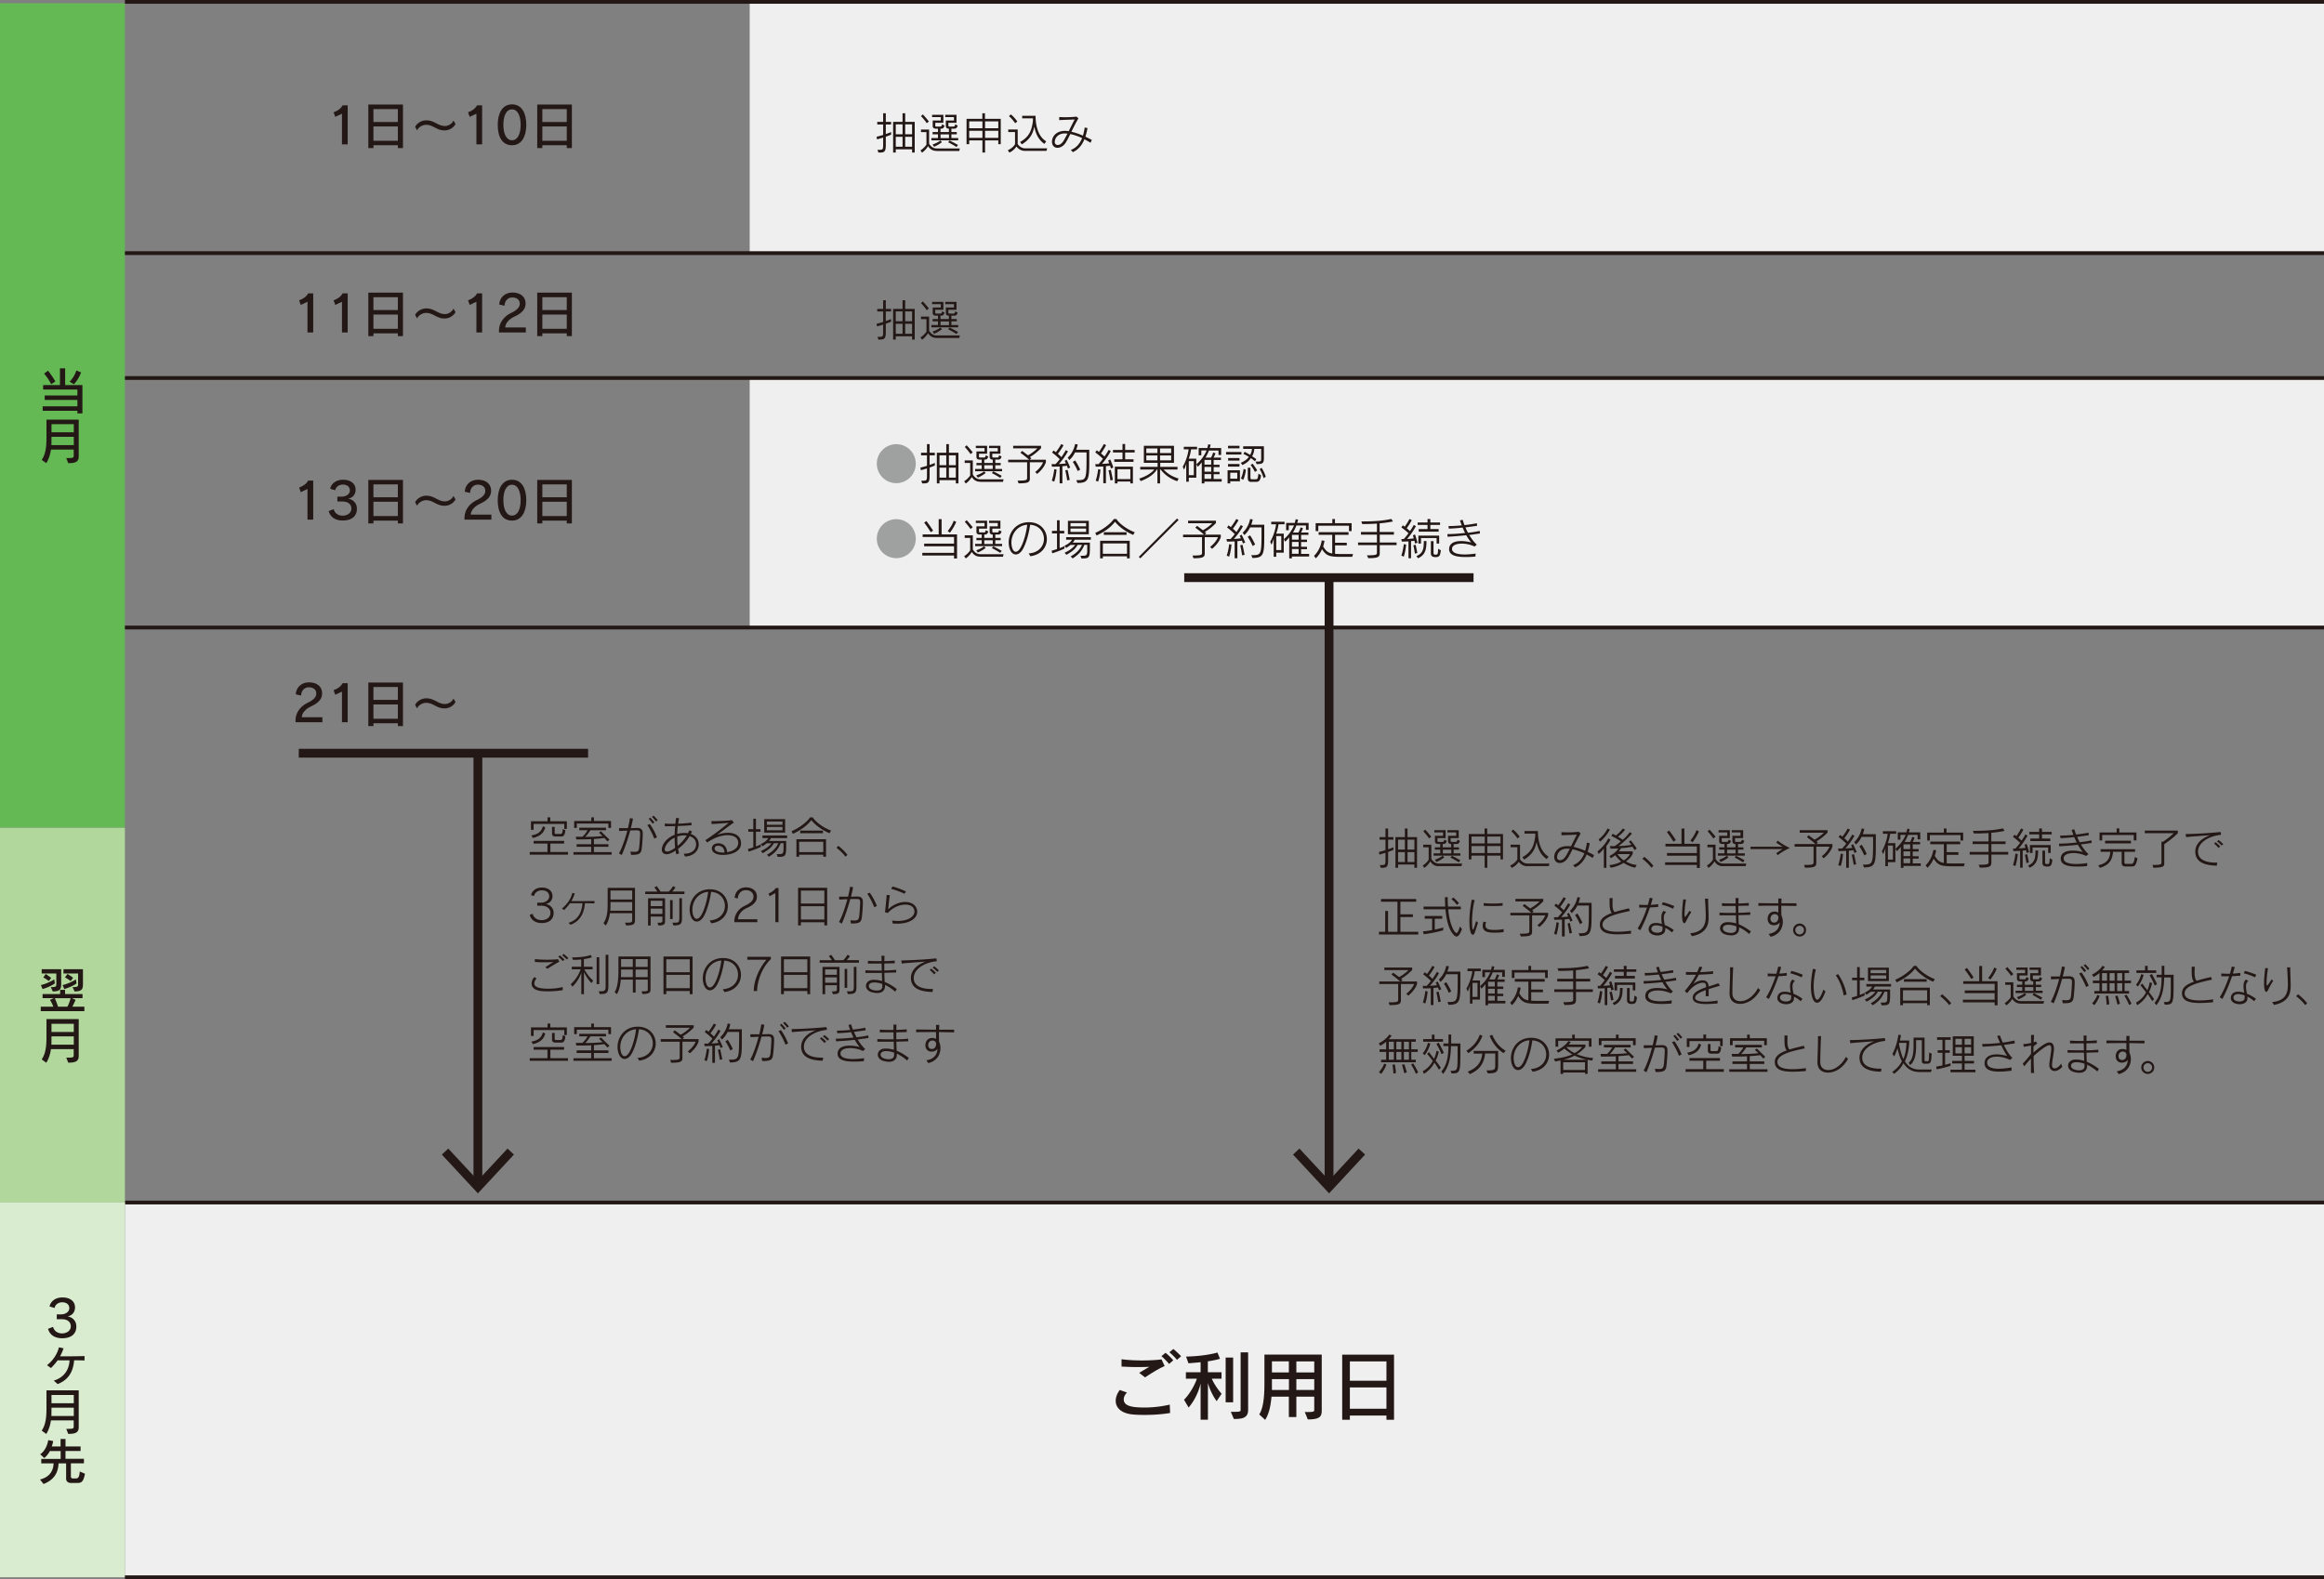
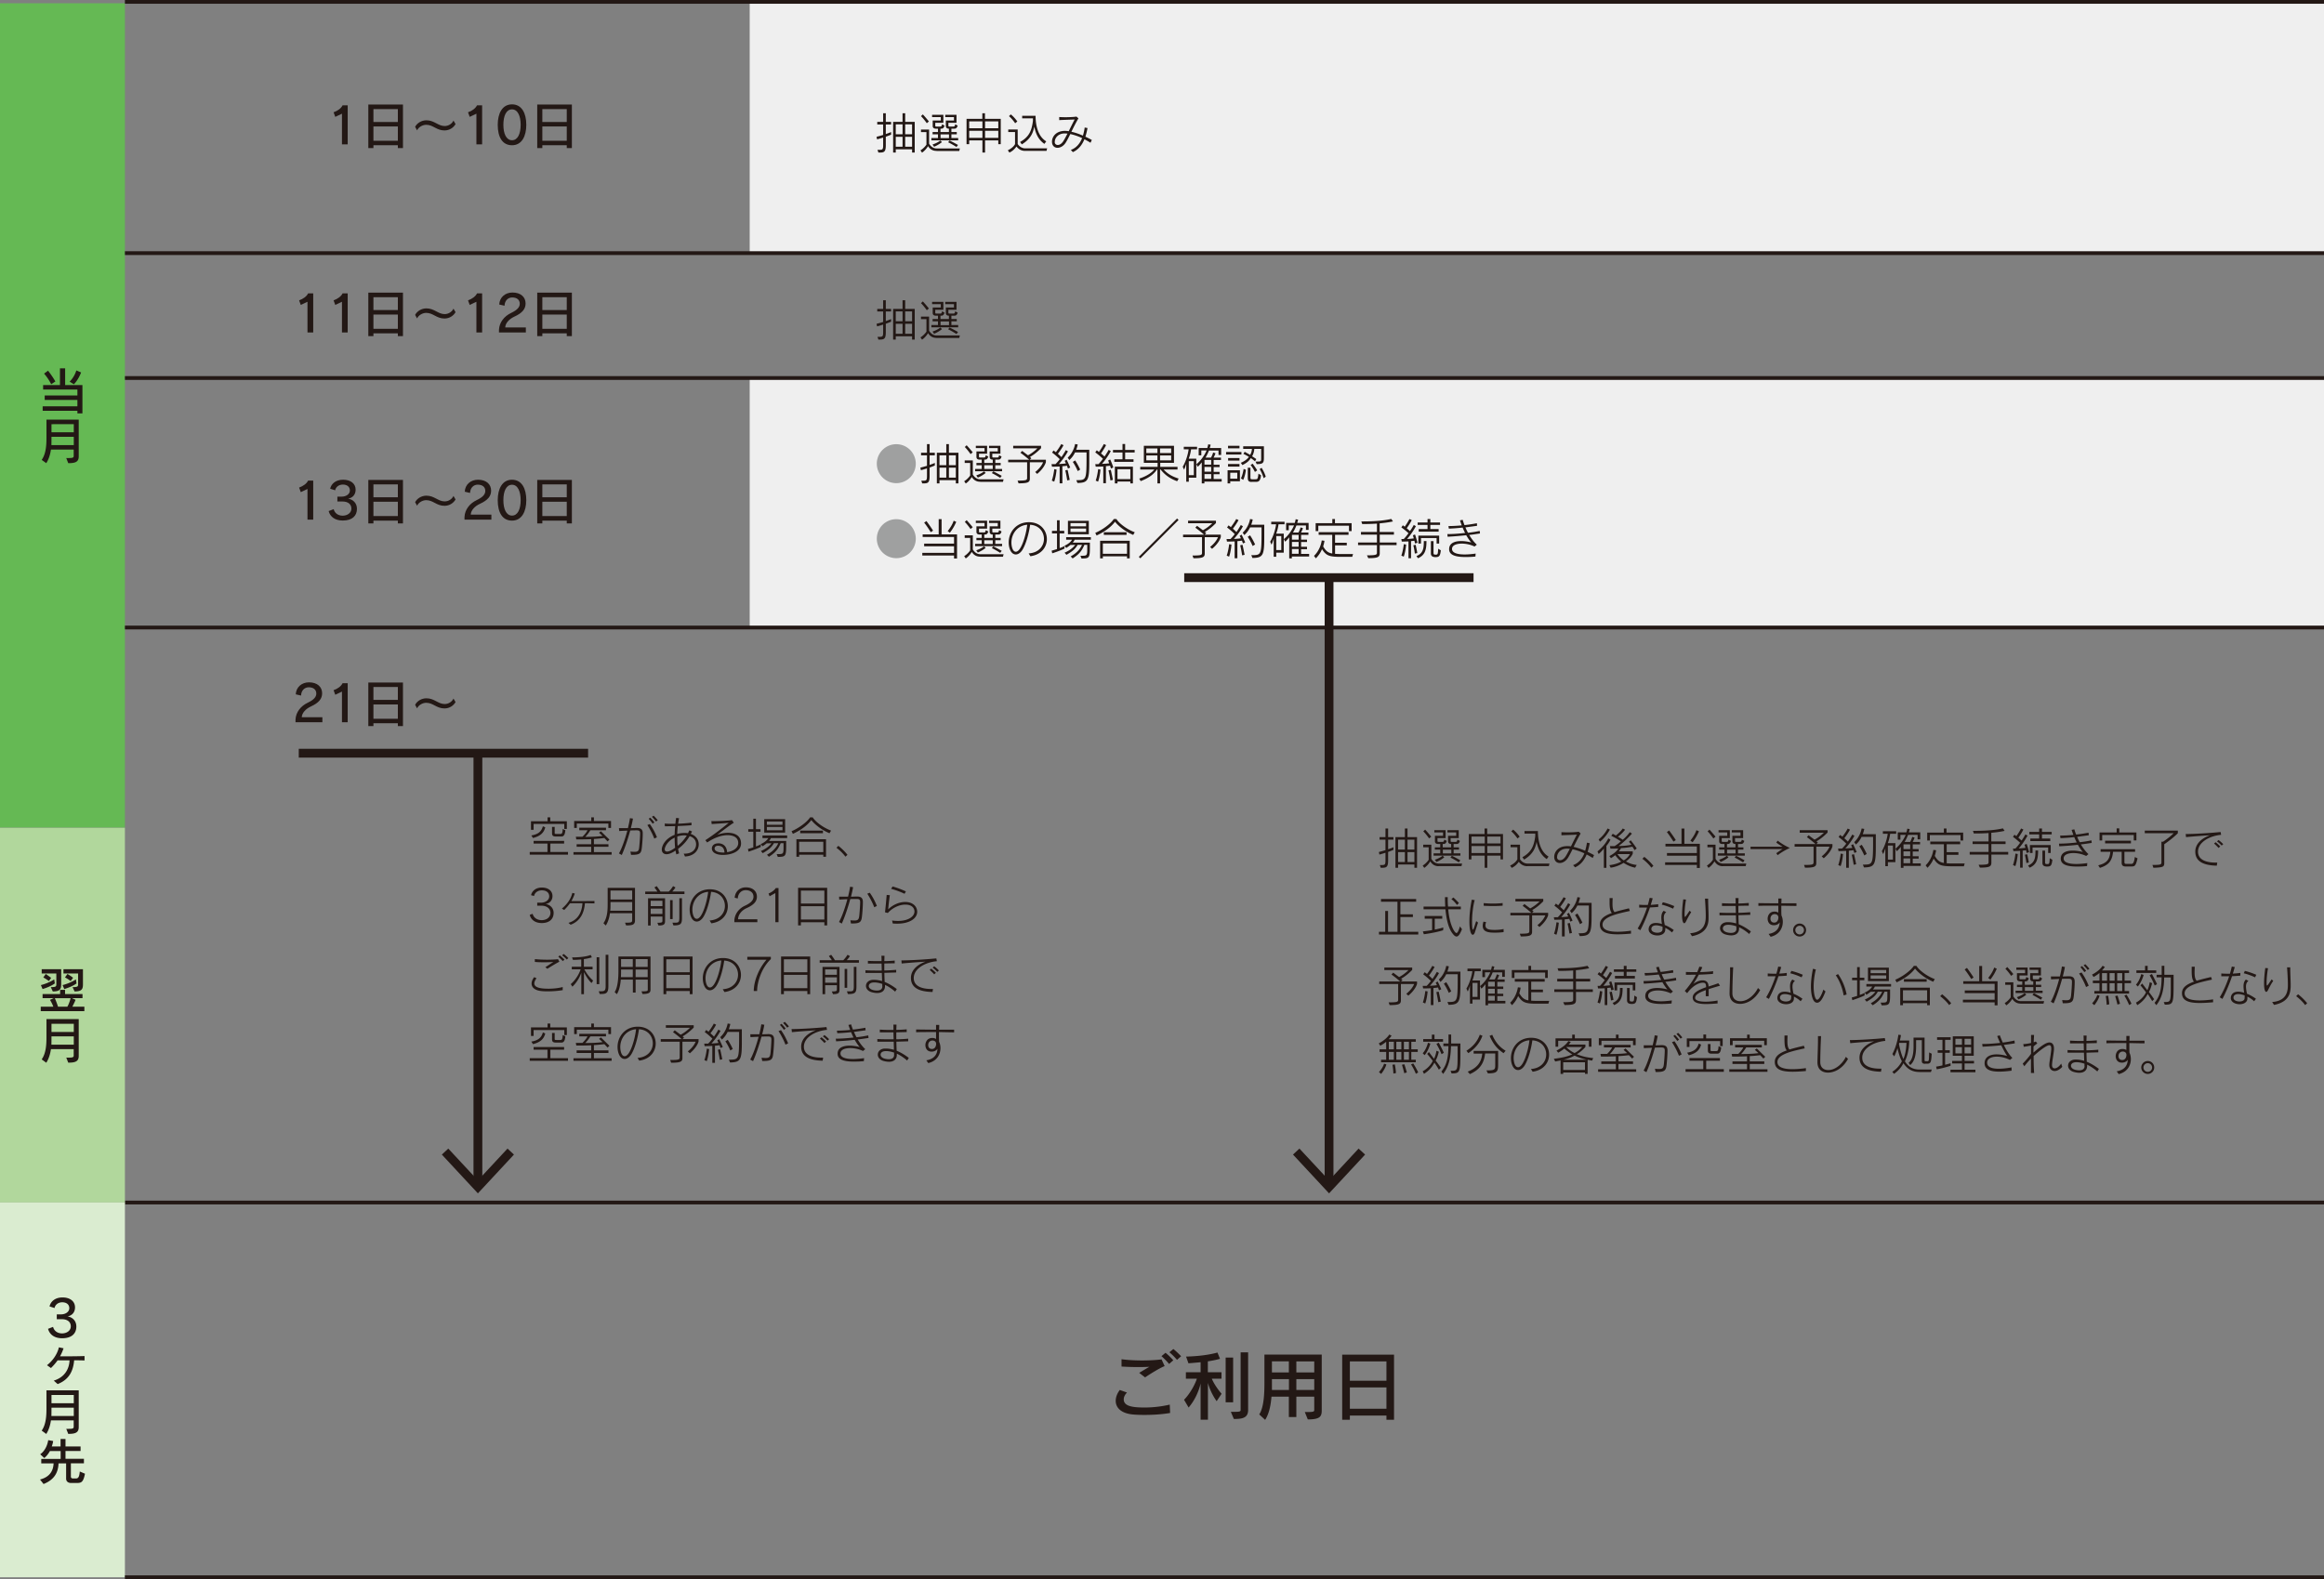
<svg xmlns="http://www.w3.org/2000/svg" id="_レイヤー_2" data-name="レイヤー 2" viewBox="0 0 263.62 179.17">
  <rect x="0" y="0" width="263.62" height="179.17" fill="#808080" stroke="none" />
  <defs>
    <style>.cls-2,.cls-4,.cls-5{stroke-width:0}.cls-2{fill:#9fa0a0}.cls-4{fill:#231815}.cls-7{stroke-width:.43px}.cls-7,.cls-8{fill:none;stroke:#231815;stroke-miterlimit:10}.cls-5{fill:#efefef}</style>
  </defs>
  <g id="_レイヤー_4" data-name="レイヤー 4">
    <path class="cls-5" transform="rotate(-90 174.335 14.545)" d="M160.16-74.75h28.35v178.58h-28.35z" />
-     <path class="cls-5" transform="rotate(-90 138.895 157.695)" d="M117.64 32.97h42.52v249.45h-42.52z" />
    <path class="cls-7" d="M14.17 136.44h249.45" />
    <path class="cls-5" transform="rotate(-90 174.335 57.065)" d="M160.16-32.23h28.35v178.58h-28.35z" />
    <path class="cls-8" d="M54.21 85.59v48.73" />
    <path class="cls-4" d="m50.12 131 .73-.68 3.36 3.61 3.36-3.61.73.68-4.09 4.4-4.09-4.4z" />
    <path class="cls-8" d="M150.76 65.85v68.47" />
    <path class="cls-4" d="m146.67 131 .73-.68 3.36 3.61 3.35-3.61.74.68-4.09 4.4-4.09-4.4zM38.79 16.38V12.9l-.76.36-.19-.52c.46-.16.85-.44 1.02-.79h.58v4.43h-.65ZM45.13 16.8v-.32h-2.77v.32h-.58v-4.94h3.93v4.94h-.58Zm0-4.42h-2.77v1.46h2.77v-1.46Zm0 1.97h-2.77v1.62h2.77v-1.62ZM51.68 14.07c-.23.41-.69.73-1.26.73-.91 0-1.28-.64-2.07-.64-.42 0-.87.26-1.04.63l-.22-.4c.22-.43.73-.74 1.28-.74.9 0 1.32.65 2.07.65.43 0 .83-.25 1-.62l.24.41ZM54.04 16.38V12.9l-.76.36-.19-.52c.46-.16.85-.44 1.02-.79h.58v4.43h-.65ZM56.46 14.16c0-1.29.51-2.32 1.62-2.32s1.62 1.01 1.62 2.32-.52 2.32-1.62 2.32-1.62-.93-1.62-2.32Zm2.6 0c0-.98-.32-1.75-.98-1.75s-.98.74-.98 1.75.33 1.75.98 1.75.98-.73.98-1.75ZM64.29 16.8v-.32h-2.77v.32h-.58v-4.94h3.93v4.94h-.58Zm0-4.42h-2.77v1.46h2.77v-1.46Zm0 1.97h-2.77v1.62h2.77v-1.62ZM34.88 37.72v-3.48l-.76.36-.19-.52c.46-.17.85-.44 1.02-.79h.58v4.43h-.65ZM38.79 37.72v-3.48l-.76.36-.19-.52c.46-.17.85-.44 1.02-.79h.58v4.43h-.65ZM45.13 38.14v-.32h-2.77v.32h-.58V33.2h3.93v4.94h-.58Zm0-4.42h-2.77v1.46h2.77v-1.46Zm0 1.97h-2.77v1.62h2.77v-1.62ZM51.68 35.41c-.23.41-.69.73-1.26.73-.91 0-1.28-.64-2.07-.64-.42 0-.87.26-1.04.63l-.22-.4c.22-.43.73-.74 1.28-.74.9 0 1.32.65 2.07.65.43 0 .83-.26 1-.62l.24.41ZM54.04 37.72v-3.48l-.76.36-.19-.52c.46-.17.85-.44 1.02-.79h.58v4.43h-.65ZM56.6 37.72v-.3c.04-.85.6-1.54 1.37-1.91.72-.34.99-.67.99-1.05 0-.43-.31-.71-.86-.71-.47 0-.85.36-.87.94l-.6-.14c.04-.83.69-1.36 1.5-1.36.95 0 1.49.52 1.49 1.24 0 .62-.36 1.08-1.28 1.5-.58.27-1.01.73-1.03 1.22h2.34v.57H56.6ZM64.29 38.14v-.32h-2.77v.32h-.58V33.2h3.93v4.94h-.58Zm0-4.42h-2.77v1.46h2.77v-1.46Zm0 1.97h-2.77v1.62h2.77v-1.62ZM34.88 58.96v-3.48l-.76.36-.19-.52c.46-.17.85-.44 1.02-.79h.58v4.43h-.65ZM38.27 56.91v-.56h.48c.52 0 .94-.29.94-.7 0-.43-.33-.67-.8-.67s-.81.29-.87.65l-.57-.18c.12-.54.61-1.02 1.47-1.02s1.42.44 1.42 1.13c0 .57-.35.93-.85 1.02.52.08 1 .47 1 1.15 0 .81-.54 1.33-1.61 1.33-.87 0-1.42-.41-1.6-1.07l.57-.22c.12.48.53.74 1.02.74.53 0 .99-.31.99-.8s-.36-.81-1.02-.81h-.55ZM45.13 59.39v-.32h-2.77v.32h-.58v-4.94h3.93v4.94h-.58Zm0-4.43h-2.77v1.46h2.77v-1.46Zm0 1.97h-2.77v1.62h2.77v-1.62ZM51.68 56.66c-.23.41-.69.73-1.26.73-.91 0-1.28-.64-2.07-.64-.42 0-.87.26-1.04.63l-.22-.4c.22-.43.73-.74 1.28-.74.9 0 1.32.65 2.07.65.43 0 .83-.25 1-.62l.24.41ZM52.69 58.96v-.3c.04-.85.6-1.54 1.37-1.91.72-.34.99-.67.99-1.05 0-.43-.31-.71-.86-.71-.47 0-.85.36-.87.94l-.6-.14c.04-.83.69-1.36 1.5-1.36.95 0 1.49.52 1.49 1.24 0 .62-.36 1.08-1.28 1.5-.58.27-1.01.73-1.03 1.22h2.34v.57h-3.05ZM56.46 56.75c0-1.29.51-2.32 1.62-2.32s1.62 1.01 1.62 2.32-.52 2.32-1.62 2.32-1.62-.93-1.62-2.32Zm2.6 0c0-.98-.32-1.75-.98-1.75s-.98.74-.98 1.75.33 1.75.98 1.75.98-.73.98-1.75ZM64.29 59.39v-.32h-2.77v.32h-.58v-4.94h3.93v4.94h-.58Zm0-4.43h-2.77v1.46h2.77v-1.46Zm0 1.97h-2.77v1.62h2.77v-1.62ZM33.52 81.95v-.3c.04-.85.6-1.54 1.37-1.91.72-.34.99-.67.99-1.05 0-.43-.31-.71-.86-.71-.47 0-.85.36-.87.94l-.6-.14c.04-.83.69-1.36 1.5-1.36.95 0 1.49.52 1.49 1.24 0 .62-.36 1.08-1.28 1.5-.58.27-1.01.73-1.03 1.22h2.34v.57h-3.05ZM38.79 81.95v-3.48l-.76.36-.19-.52c.46-.16.85-.44 1.02-.79h.58v4.43h-.65ZM45.13 82.38v-.32h-2.77v.32h-.58v-4.94h3.93v4.94h-.58Zm0-4.43h-2.77v1.46h2.77v-1.46Zm0 1.98h-2.77v1.62h2.77v-1.62ZM51.68 79.65c-.23.41-.69.73-1.26.73-.91 0-1.28-.64-2.07-.64-.42 0-.87.26-1.04.63l-.22-.4c.22-.43.73-.74 1.28-.74.9 0 1.32.65 2.07.65.43 0 .83-.25 1-.62l.24.41Z" />
    <path class="cls-2" d="M101.67 54.82a2.21 2.21 0 1 1 .001-4.421 2.21 2.21 0 0 1-.001 4.421Z" />
    <path class="cls-4" d="M104.51 54.54h.16c.43 0 .48-.03.48-.57v-.82c-.21.06-.44.14-.69.2l-.06-.29c.27-.07.53-.14.75-.21v-1.19h-.67v-.29h.67v-.98h.3v.98h.59v.29h-.59v1.09c.29-.1.5-.18.59-.23v.3c-.1.04-.31.13-.59.23v.96c0 .84-.23.84-.84.84l-.1-.31Zm3.91.31v-.37h-1.85v.37h-.3v-3.48h1.07v-.98h.3v.98h1.08v3.48h-.3Zm-1.08-3.19h-.77v1.12h.77v-1.12Zm0 1.4h-.77v1.13h.77v-1.13Zm1.08-1.4h-.78v1.12h.78v-1.12Zm0 1.4h-.78v1.13h.78v-1.13ZM111.18 54.66c-.47 0-.76-.24-.95-.54-.12.22-.38.54-.68.74l-.18-.26c.44-.27.68-.65.68-.65v-1.42h-.62v-.29h.92v1.6c.17.29.46.54.84.54h2.65l-.07.29h-2.57Zm-1.08-3.13s-.38-.54-.66-.81l.21-.2c.31.33.69.8.69.8l-.24.2Zm.51 1.94v-.26h.75v-.42h-.6v-.26h.6v-.38h-.23c-.21 0-.37-.08-.37-.31v-.62h.92v-.38h-.99v-.26h1.28v.9h-.92v.3c0 .11.01.13.15.13h.35c.18 0 .22 0 .27-.26l.28.15c-.09.32-.22.35-.42.35h-.03v.38h.96v-.38c-.21 0-.35-.09-.35-.31v-.62h.92v-.38h-.99v-.26h1.29v.9h-.92v.3c0 .11.01.13.15.13h.35c.18 0 .22 0 .27-.26l.28.15c-.09.32-.22.35-.42.35h-.29v.38h.61v.26h-.61v.42h.77v.26h-3.08Zm.13.47s.58-.19.88-.46l.19.18c-.37.32-.89.53-.89.53l-.18-.25Zm1.87-1.15h-.96v.42h.96v-.42Zm.85 1.43s-.46-.3-.95-.54l.16-.2c.48.23.96.51.96.51l-.18.24ZM117.42 53.56s.65-.47.9-1.11h-1.5v1.86c0 .42-.24.53-1.28.53l-.11-.31c1.05 0 1.08-.06 1.08-.35v-1.73h-2.15v-.29h2.38c-.5-.44-.99-.79-.99-.79l.2-.21s.39.3.66.5c.62-.33 1.06-.79 1.06-.79h-2.74v-.29h3.16v.27s-.57.62-1.26 1c.05.04.16.15.16.15l-.18.16h1.83v.28c-.23.74-.99 1.33-.99 1.33l-.23-.22ZM120.2 54.85v-1.92c-.45.02-.87.02-.87.02l-.05-.29h.45c.18-.18.34-.37.48-.56-.09-.09-.43-.43-.87-.75l.17-.24c.09.07.18.13.26.2.1-.13.4-.53.61-.92l.26.12c-.21.41-.52.82-.64.98.2.17.34.31.4.38.3-.43.5-.8.5-.8l.24.14s-.35.7-1.03 1.44c.52-.03.57-.04.8-.07-.03-.08-.09-.19-.14-.29l.22-.13c.22.43.41.89.41.89l-.26.11s-.04-.13-.11-.32c-.16.03-.27.04-.52.06v1.94h-.3Zm-.89-.32c.19-.52.28-1.3.28-1.3l.26.05s-.06.8-.27 1.37l-.27-.12Zm1.75-.02s-.1-.66-.22-1.14l.26-.06c.12.49.24 1.14.24 1.14l-.28.06Zm1.03-.03c1.09 0 1.15 0 1.16-2.33v-.82h-1.3c-.18.36-.35.59-.65.87l-.19-.27c.72-.67.84-1.55.84-1.55l.3.05s-.04.25-.17.6h1.48v1.48c0 2-.15 2.27-1.34 2.29l-.13-.32Zm.16-1.03c-.26-.62-.56-1.04-.56-1.04l.27-.17s.29.42.57 1.04l-.28.17ZM125.15 54.85v-1.92c-.45.02-.86.02-.86.02l-.05-.29h.37c.18-.19.35-.4.5-.61-.1-.09-.44-.41-.87-.72l.17-.24c.09.06.17.13.25.19.1-.15.37-.53.55-.9l.26.12c-.19.38-.46.78-.58.95.2.16.34.29.4.35.29-.42.47-.76.47-.76l.24.14s-.4.78-1 1.45c.3-.01.59-.03.82-.06-.04-.11-.08-.22-.12-.32l.23-.12c.19.39.36.91.36.91l-.27.12-.1-.32s-.28.04-.47.05v1.94h-.3Zm-.86-.32c.19-.52.28-1.3.28-1.3l.26.05s-.06.8-.27 1.37l-.27-.12Zm1.67-.02s-.1-.66-.22-1.14l.26-.06c.12.49.24 1.14.24 1.14l-.28.06Zm.44-2.11v-.29h.93v-.77h-1.08v-.29h1.08v-.67h.3v.67h1.08v.29h-1.08v.77h.95v.29h-2.18Zm1.82 2.45v-.21h-1.46v.21h-.3v-1.9h2.05v1.9h-.3Zm0-1.61h-1.46v1.12h1.46v-1.12ZM133.5 54.59c-.79-.29-1.36-.7-1.85-1.32h-.06v1.58h-.3v-1.58h-.06c-.35.56-.96.98-1.84 1.32l-.16-.29c.74-.23 1.39-.63 1.71-1.03h-1.6v-.3h1.97v-.46h-1.56v-1.93h3.42v1.93h-1.56v.46h1.96v.3h-1.58c.4.42.83.75 1.71 1.03l-.16.29Zm-2.21-3.71h-1.26v.52h1.26v-.52Zm0 .8h-1.26v.55h1.26v-.55Zm1.56-.8h-1.26v.52h1.26v-.52Zm0 .8h-1.26v.55h1.26v-.55ZM134.85 54.19v.47h-.29v-2.05c-.07.25-.16.5-.24.68l-.16-.33c.37-.61.61-1.46.67-1.98h-.55v-.29h1.51v.29h-.68c-.06.39-.13.7-.27 1.06h.86v2.16h-.85Zm.57-1.87h-.57v1.59h.57v-1.59Zm1.2 2.29v.24h-.3v-2.39c-.14.18-.29.36-.46.5l-.15-.29c.55-.43.96-1.09 1.16-1.56h-.6v.55h-.3v-.83h.98c.08-.25.1-.42.1-.42l.28.05s-.06.23-.1.37h1.29v.79h-.3v-.5h-1.08c-.13.32-.27.61-.4.8h.63c.16-.27.24-.58.24-.58l.27.09s-.11.3-.22.49h.84v.27h-.83v.54h.67V53h-.67v.54h.67v.27h-.67v.54h.91v.29h-1.97Zm.77-2.43h-.76v.54h.76v-.54Zm0 .8h-.76v.54h.76v-.54Zm0 .81h-.76v.54h.76v-.54ZM139.08 51.57v-.29h1.74v.29h-1.74Zm.47 3.04v.24h-.3v-1.49h1.4v1.25h-1.1Zm-.25-3.74v-.29h1.3v.29h-1.3Zm0 2.07v-.29h1.3v.29h-1.3Zm.01-.68v-.29h1.29v.29h-1.29Zm1.04 1.38h-.8v.67h.8v-.67Zm2.06-1.27h.13c.5 0 .52-.01.52-.35v-1.09h-.78c-.02.31-.12.64-.25.84.17.11.33.21.48.32l-.15.25c-.14-.11-.28-.24-.48-.36-.2.33-.45.54-.95.79l-.18-.26c.44-.18.79-.46.91-.68-.19-.11-.41-.24-.62-.33l.15-.24c.24.14.43.24.62.35.11-.19.19-.42.2-.68h-.99v-.29h2.35v1.27c0 .61-.08.75-.82.75l-.13-.29Zm-1.65 1.9c.2-.34.31-1.07.31-1.07l.26.11s-.08.69-.31 1.14l-.26-.18Zm1.23.41c-.39 0-.45-.15-.45-.52v-1.09h.3v1.03c0 .25.01.28.23.28h.33c.24 0 .28-.02.35-.64l.29.18c-.05.57-.22.75-.53.75h-.52Zm.36-1.13s-.19-.42-.49-.79l.23-.15c.36.48.52.76.52.76l-.26.18Zm.99.71a4.81 4.81 0 0 0-.45-1.04l.22-.14c.22.35.36.67.47 1l-.24.18Z" />
    <path class="cls-2" d="M101.67 63.33a2.21 2.21 0 1 1 .001-4.421 2.21 2.21 0 0 1-.001 4.421Z" />
    <path class="cls-4" d="M108.22 63.35v-.32h-3.6v-.3h3.6v-.75h-3.39v-.3h3.39v-.75h-3.56v-.3h1.82V58.9h.33v1.73h1.75v2.74h-.33Zm-2.64-2.97c-.1-.15-.44-.7-.75-1.08l.26-.18c.38.51.68.96.75 1.09l-.26.17Zm1.92-.12c.32-.41.54-.77.68-1.18l.29.13c-.19.45-.42.84-.72 1.23l-.25-.18ZM111.18 63.16c-.47 0-.76-.24-.95-.54-.12.22-.38.54-.68.74l-.18-.26c.44-.27.68-.65.68-.65v-1.42h-.62v-.29h.92v1.6c.17.29.46.54.84.54h2.65l-.07.29h-2.57Zm-1.08-3.13s-.38-.54-.66-.81l.21-.2c.31.33.69.8.69.8l-.24.2Zm.51 1.94v-.26h.75v-.42h-.6v-.26h.6v-.38h-.23c-.21 0-.37-.08-.37-.31v-.62h.92v-.38h-.99v-.26h1.28v.9h-.92v.3c0 .11.01.13.15.13h.35c.18 0 .22 0 .27-.26l.28.15c-.09.32-.22.35-.42.35h-.03v.38h.96v-.38c-.21 0-.35-.09-.35-.31v-.62h.92v-.38h-.99v-.26h1.29v.9h-.92v.3c0 .11.01.13.15.13h.35c.18 0 .22 0 .27-.26l.28.15c-.09.32-.22.35-.42.35h-.29v.38h.61v.26h-.61v.42h.77v.26h-3.08Zm.13.47s.58-.19.88-.46l.19.18c-.37.32-.89.53-.89.53l-.18-.25Zm1.87-1.14h-.96v.42h.96v-.42Zm.85 1.43s-.46-.3-.95-.54l.16-.2c.48.23.96.51.96.51l-.18.24ZM116.69 62.79c1.18-.08 1.73-.87 1.73-1.65s-.54-1.54-1.57-1.6c-.13.98-.47 2.21-.88 2.86-.22.34-.49.51-.74.51-.56 0-.81-.74-.81-1.36 0-1.13.8-2.27 2.24-2.3h.06c1.32 0 2.03.95 2.03 1.92 0 .88-.6 1.77-1.87 1.94l-.19-.31Zm-1.96-1.23c0 .39.12 1.04.5 1.04.63 0 1.18-2.01 1.29-3.06-1.13.09-1.79 1.04-1.79 2.02ZM120.74 62.25s-.45.23-1.38.53l-.07-.3c.23-.06.41-.12.61-.18v-1.78h-.57v-.29h.57v-1.2h.3v1.2h.52v.29h-.52v1.67c.34-.12.55-.24.55-.24v.3Zm1.81.81c.76-.01.78.04.78-.85v-.39h-.32c-.21.45-.42.97-1.34 1.54l-.22-.23c.85-.46 1.18-1.05 1.28-1.31h-.49c-.23.39-.46.67-1.27 1.13l-.21-.24c.63-.27 1.02-.63 1.2-.88h-.54c-.25.21-.48.34-.48.34l-.19-.25s.61-.25.85-.68h-.66v-.29h2.8v.29h-1.84c-.06.14-.14.25-.22.33h1.95v.52c0 1.26-.09 1.26-.95 1.28l-.12-.3Zm-1.41-2.44v-1.53h2.37v1.53h-2.37Zm2.06-1.27h-1.77v.37h1.77v-.37Zm0 .62h-1.77v.38h1.77v-.38ZM128.54 60.69c-.77-.32-1.57-.88-2.06-1.49-.49.65-1.25 1.17-2.09 1.56l-.15-.3c.88-.37 1.79-1.08 2.1-1.57h.3c.29.48 1.16 1.16 2.08 1.5l-.17.29Zm-.7 2.66v-.23h-2.74v.23h-.31v-1.99h3.36v1.99h-.31Zm0-1.69h-2.74v1.17h2.74v-1.17Zm-2.63-.97v-.3h2.58v.3h-2.58ZM129.18 63.18l4.34-4.35.17.17-4.34 4.35-.17-.17ZM137.26 62.06s.65-.47.9-1.11h-1.5v1.86c0 .42-.24.53-1.28.53l-.11-.31c1.05 0 1.08-.06 1.08-.35v-1.73h-2.15v-.29h2.38c-.5-.44-.99-.79-.99-.79l.2-.21s.39.3.66.5c.62-.33 1.06-.79 1.06-.79h-2.74v-.29h3.16v.27s-.57.62-1.26 1c.05.04.16.15.16.15l-.18.16h1.83v.28c-.23.74-.99 1.33-.99 1.33l-.23-.22ZM140.05 63.35v-1.92c-.45.02-.87.02-.87.02l-.05-.29h.45c.18-.18.34-.37.48-.56-.09-.09-.43-.43-.87-.75l.17-.24c.09.07.18.13.26.2.1-.13.4-.53.61-.92l.26.12c-.21.41-.52.82-.64.98.2.17.34.31.4.38.3-.43.5-.8.5-.8l.24.14s-.35.7-1.03 1.44c.52-.03.57-.04.8-.07-.03-.08-.09-.19-.14-.29l.22-.13c.22.43.41.89.41.89l-.26.11s-.04-.13-.11-.32c-.16.03-.27.04-.52.06v1.94h-.3Zm-.9-.31c.19-.52.28-1.3.28-1.3l.26.05s-.06.8-.27 1.37l-.27-.12Zm1.75-.03s-.1-.66-.22-1.14l.26-.06c.12.49.24 1.14.24 1.14l-.28.06Zm1.04-.02c1.09 0 1.15 0 1.16-2.33v-.82h-1.3c-.18.36-.35.59-.65.87l-.19-.27c.72-.67.84-1.55.84-1.55l.3.05s-.04.25-.17.6h1.48v1.48c0 2-.15 2.27-1.34 2.29l-.13-.32Zm.15-1.04c-.26-.62-.56-1.04-.56-1.04l.27-.17s.29.42.57 1.04l-.28.17ZM144.77 62.7v.47h-.29v-2.05c-.07.25-.16.5-.24.68l-.16-.33c.37-.61.61-1.46.67-1.98h-.55v-.29h1.51v.29h-.68c-.06.39-.13.7-.27 1.06h.86v2.16h-.85Zm.57-1.88h-.57v1.59h.57v-1.59Zm1.2 2.29v.24h-.3v-2.39c-.14.18-.29.36-.46.5l-.15-.29c.55-.43.96-1.09 1.16-1.56h-.6v.55h-.3v-.83h.98c.08-.25.1-.42.1-.42l.28.05s-.06.23-.1.37h1.29v.79h-.3v-.5h-1.08c-.13.32-.27.61-.4.8h.63c.16-.27.24-.58.24-.58l.27.09s-.11.3-.22.49h.84v.27h-.83v.54h.67v.27h-.67v.54h.67v.27h-.67v.54h.91v.29h-1.97Zm.77-2.42h-.76v.54h.76v-.54Zm0 .8h-.76v.54h.76v-.54Zm0 .8h-.76v.54h.76v-.54ZM152.01 63.18c-1.26 0-1.59-.16-2.05-.87a3.2 3.2 0 0 1-.7 1.04l-.21-.28s.7-.59.88-1.75l.31.04c-.03.23-.09.45-.15.64.3.51.55.72 1.03.8v-2.12h-1.54v-.3h3.39v.3h-1.53v.9h1.33v.3h-1.33v.96c.17.01.34.02.57.02h1.47l-.09.32h-1.38Zm1.01-2.92v-.61h-3.48v.61h-.3v-.9h1.89v-.47h.3v.47h1.89v.9h-.3ZM156.51 61.85v.9c0 .45-.18.58-1.3.58l-.15-.32c1.06 0 1.13-.08 1.13-.29v-.87h-2.14v-.3h2.14v-.89h-1.81v-.3h1.81v-.95c-.47.03-.94.05-1.67.05l-.1-.3h.16c1.82 0 2.68-.16 3.24-.28l.19.28s-.58.14-1.51.22v.98h1.62v.3h-1.61v.89h1.91v.3h-1.91ZM158.96 63.04c.19-.52.28-1.3.28-1.3l.26.05s-.06.8-.27 1.37l-.27-.12Zm.81.31v-1.92c-.41.02-.76.02-.76.02l-.05-.29h.27c.2-.2.38-.44.54-.66a7.9 7.9 0 0 0-.81-.66l.17-.24c.07.05.15.11.21.16.12-.16.36-.52.54-.87l.26.12c-.18.37-.44.74-.57.93.16.13.29.25.37.32.27-.39.43-.7.43-.7l.24.14s-.4.78-1 1.45c.25 0 .53-.03.76-.06-.03-.12-.06-.24-.1-.35l.24-.1c.15.41.28.94.28.94l-.28.09s-.02-.13-.07-.31c-.12 0-.23.03-.38.04v1.94h-.3Zm.72-.54s-.05-.46-.17-.94l.26-.06c.12.49.19.94.19.94l-.28.06Zm.17.29c.77-.32.85-.84.85-1.71h.3c0 1.06-.2 1.61-.96 1.95l-.18-.25Zm.27-2.78v-.29h1v-.47h-1.12v-.28h1.12v-.39h.32v.39h1.1v.28h-1.1v.47h.94v.29h-2.26Zm2.03 1.34v-.61h-1.77v.62h-.3v-.9h2.36v.9h-.3Zm-.24 1.54c-.16 0-.41-.08-.41-.4v-1.4h.3v1.31c0 .19.05.22.23.22h.04c.21 0 .23-.07.26-.67l.3.18c-.07.61-.17.77-.57.77h-.15ZM167.34 63.15c-.41.04-.78.05-1.12.05-1.16 0-1.84-.24-1.84-.89 0-.84.94-.92 1.36-.92.38 0 .78.06 1.15.16-.2-.22-.39-.51-.57-.82-.67.07-1.35.13-2.11.17l-.03-.3c.61 0 1.3-.05 2.01-.13-.1-.19-.19-.4-.28-.61-.69.08-1.26.11-1.56.12l-.05-.29c.45 0 .98-.03 1.51-.08-.08-.19-.14-.39-.2-.57l.31-.06c.05.18.12.39.2.6.49-.05.97-.13 1.41-.21l.02.29c-.43.06-.87.12-1.32.18.08.2.18.41.29.61.45-.05.9-.12 1.33-.21l.03.29c-.4.06-.79.12-1.22.17.25.42.54.81.86 1.1l-.26.21c-.42-.21-.96-.33-1.44-.33-.58 0-1.07.17-1.11.55v.06c0 .45.62.62 1.44.62.38 0 .81-.04 1.24-.1l-.03.34Z" />
    <path transform="rotate(90 7.085 47.145)" style="fill:#65b954;stroke-width:0" d="M-39.69 40.06h93.54v14.17h-93.54z" />
    <path class="cls-4" d="M99.54 17h.16c.43 0 .48-.03.48-.57v-.82c-.21.06-.44.14-.69.2l-.06-.29c.27-.07.53-.14.75-.21v-1.19h-.67v-.29h.67v-.98h.3v.98h.6v.29h-.6v1.09c.29-.1.5-.18.6-.23v.3c-.1.04-.31.13-.6.23v.96c0 .84-.23.84-.84.84l-.1-.31Zm3.92.31v-.37h-1.85v.37h-.3v-3.48h1.07v-.98h.3v.98h1.08v3.48h-.3Zm-1.08-3.2h-.77v1.12h.77v-1.12Zm0 1.41h-.77v1.13h.77v-1.13Zm1.08-1.41h-.78v1.12h.78v-1.12Zm0 1.41h-.78v1.13h.78v-1.13ZM106.22 17.12c-.47 0-.76-.24-.95-.54-.12.22-.38.54-.68.74l-.18-.26c.44-.27.68-.65.68-.65v-1.42h-.62v-.29h.92v1.6c.17.29.46.54.84.54h2.65l-.07.29h-2.57Zm-1.08-3.13s-.38-.54-.67-.81l.21-.2c.31.33.69.8.69.8l-.24.2Zm.51 1.93v-.26h.75v-.42h-.61v-.26h.61v-.38h-.23c-.21 0-.37-.08-.37-.31v-.62h.92v-.38h-.99v-.26h1.28v.9h-.92v.3c0 .11.01.13.15.13h.35c.18 0 .22 0 .27-.26l.28.15c-.09.32-.22.35-.42.35h-.04v.38h.96v-.38c-.21 0-.35-.09-.35-.31v-.62h.92v-.38h-.99v-.26h1.28v.9h-.92v.3c0 .11.01.13.15.13h.35c.18 0 .22 0 .27-.26l.28.15c-.09.32-.22.35-.42.35h-.29v.38h.61v.26h-.61v.42h.77v.26h-3.08Zm.13.48s.58-.19.88-.46l.19.18c-.37.32-.89.53-.89.53l-.18-.25Zm1.87-1.15h-.96v.42h.96v-.42Zm.85 1.43s-.46-.3-.95-.54l.16-.2c.48.23.96.51.96.51l-.18.24ZM113.24 16.36v-.43h-1.5v1.38h-.3v-1.38h-1.5v.43h-.3v-2.88h1.79v-.63h.3v.63h1.79v2.88h-.3Zm-1.8-2.59h-1.5v.78h1.5v-.78Zm0 1.07h-1.5v.8h1.5v-.8Zm1.8-1.07h-1.5v.78h1.5v-.78Zm0 1.07h-1.5v.8h1.5v-.8ZM116.28 17.12c-.45 0-.76-.21-.98-.5-.14.21-.41.52-.8.69l-.18-.26c.64-.3.82-.7.82-.7v-1.37h-.77v-.29h1.07v1.65c.18.28.5.49.84.49h2.5l-.07.29h-2.43Zm-1.12-3.13s-.36-.53-.71-.81l.21-.2c.41.32.74.8.74.8l-.24.2Zm3.3 2.33c-.58-.41-.94-.99-1.14-1.95-.13.68-.39 1.39-1.41 2.01l-.2-.27c1.03-.58 1.32-1.28 1.46-2.4v-.28h-1.22v-.29h1.52c0 .94.2 2.29 1.21 2.9l-.2.27ZM123.7 16.2c-.21-.14-.45-.27-.69-.4-.26.63-.65 1.16-1.31 1.46l-.23-.25c.63-.23 1.03-.73 1.28-1.34a6.46 6.46 0 0 0-1.34-.46c-.19.38-.36.72-.52.97-.25.4-.62.59-.93.59-.34 0-.62-.23-.63-.67v-.02c0-.55.41-1.11 1.19-1.21.09-.02.19-.02.29-.02.13 0 .27.01.42.04.22-.45.46-.94.67-1.33-.46.02-1.02.03-1.75.07v-.35c.2.01.46.02.72.02.49 0 .99-.03 1.24-.07l.22.2c-.28.47-.55 1.02-.8 1.52.41.09.86.24 1.31.44.09-.3.16-.61.2-.92l.32.06c-.06.33-.14.67-.24.98.24.11.49.24.73.37l-.15.32Zm-4.06-.1c0 .22.15.35.35.35s.43-.13.63-.44c.13-.2.29-.51.47-.85-.11-.01-.21-.02-.31-.02-.75 0-1.13.52-1.13.94ZM132.72 160.32c-.93.16-1.99.22-2.89.22-.55 0-1.05-.02-1.41-.06-1.25-.14-1.86-.76-1.86-1.54 0-.39.15-.82.46-1.23l.82.29c-.23.23-.37.51-.37.77 0 .75.89.93 2.36.93.81 0 1.78-.08 2.86-.33l.04.94Zm-3.5-4.55c.33-.2.77-.47 1.16-.69-.41.02-.84.03-1.29.03-.6 0-1.24-.02-1.87-.06v-.83c.55.08 1.43.14 2.32.14.79 0 1.6-.04 2.22-.12l.35.76c-.59.23-1.67.91-2.22 1.28l-.66-.51Zm3.39-1.02c-.25-.3-.56-.61-.86-.88l.46-.38c.31.25.62.55.88.85l-.48.42Zm.9-.46c-.25-.3-.54-.59-.86-.86l.45-.37c.31.25.61.54.88.82l-.47.41ZM136.19 161.09v-4.12c-.18.81-.64 1.9-1.36 2.73l-.52-.88c.71-.71 1.31-1.88 1.45-2.39h-1.24v-.73h1.67v-1.14c-.41.04-.85.08-1.38.12l-.27-.76c1.37-.03 2.71-.21 3.56-.46l.29.71s-.46.15-1.38.29v1.24h1.55v.73h-1.1c.37.88 1.11 1.71 1.11 1.71l-.56.84s-.67-.88-.99-2.07v4.17h-.82Zm2.84-1.98v-5.08h.85v5.08h-.85Zm.59 1.08c.97 0 1.11 0 1.11-.22v-6.53h.85v6.53c0 .92-.66 1.03-1.62 1.03l-.34-.81ZM148.01 160.21h.41c.64 0 .66-.09.66-.23v-1.51h-2.03v2.31h-.85v-2.31h-1.97c-.08.94-.26 1.93-.72 2.63l-.67-.62c.58-.86.59-2.7.59-3.68v-3.11h6.5v6.33c0 .69-.18 1.03-1.58 1.03l-.34-.84Zm-1.81-3.73h-1.92v1.23h1.93v-1.23Zm0-2.02h-1.92v1.26h1.92v-1.26Zm2.88.01h-2.03v1.25h2.03v-1.25Zm0 2.01h-2.03v1.23h2.03v-1.23ZM157.27 161.09v-.48h-4.15v.48h-.87v-7.39h5.88v7.39h-.87Zm0-6.62h-4.15v2.19h4.15v-2.19Zm0 2.95h-4.15v2.42h4.15v-2.42ZM99.54 38.22h.16c.43 0 .48-.03.48-.57v-.82c-.21.06-.44.14-.69.2l-.06-.29c.27-.07.53-.14.75-.21v-1.19h-.67v-.29h.67v-.98h.3v.98h.6v.29h-.6v1.09c.29-.1.5-.18.6-.23v.3c-.1.04-.31.13-.6.23v.96c0 .84-.23.84-.84.84l-.1-.31Zm3.92.31v-.37h-1.85v.37h-.3v-3.48h1.07v-.98h.3v.98h1.08v3.48h-.3Zm-1.08-3.2h-.77v1.12h.77v-1.12Zm0 1.41h-.77v1.13h.77v-1.13Zm1.08-1.41h-.78v1.12h.78v-1.12Zm0 1.41h-.78v1.13h.78v-1.13ZM106.22 38.34c-.47 0-.76-.24-.95-.54-.12.22-.38.54-.68.74l-.18-.26c.44-.27.68-.65.68-.65v-1.42h-.62v-.29h.92v1.6c.17.29.46.54.84.54h2.65l-.07.29h-2.57Zm-1.08-3.13s-.38-.54-.67-.81l.21-.2c.31.33.69.8.69.8l-.24.2Zm.51 1.93v-.26h.75v-.42h-.61v-.26h.61v-.38h-.23c-.21 0-.37-.08-.37-.31v-.62h.92v-.38h-.99v-.26h1.28v.9h-.92v.3c0 .11.01.13.15.13h.35c.18 0 .22 0 .27-.26l.28.15c-.09.32-.22.35-.42.35h-.04v.38h.96v-.38c-.21 0-.35-.09-.35-.31v-.62h.92v-.38h-.99v-.26h1.28v.9h-.92v.3c0 .11.01.13.15.13h.35c.18 0 .22 0 .27-.26l.28.15c-.09.32-.22.35-.42.35h-.29v.38h.61v.26h-.61v.42h.77v.26h-3.08Zm.13.48s.58-.19.88-.46l.19.18c-.37.32-.89.53-.89.53l-.18-.25Zm1.87-1.15h-.96v.42h.96v-.42Zm.85 1.43s-.46-.3-.95-.54l.16-.2c.48.23.96.51.96.51l-.18.24ZM8.78 46.89v-.28H4.84v-.51h3.94v-.72H5.07v-.51h3.71v-.67H4.89v-.51H6.8v-1.9h.59v1.9h1.96v3.21h-.56ZM5.81 43.6s-.3-.63-.81-1.21l.45-.33c.5.63.83 1.22.83 1.22l-.48.32Zm2.09-.3s.51-.46.76-1.27l.54.23c-.35.91-.82 1.34-.82 1.34l-.48-.3ZM7.51 51.97h.2c.44 0 .65-.01.65-.22v-.74H5.78c-.08.5-.21 1.03-.53 1.54l-.52-.37c.52-.74.54-1.81.54-2.54v-2.03h3.66v4.19c0 .66-.48.75-1.19.75l-.23-.59Zm.86-2.41H5.84s0 .62-.01.94h2.54v-.94Zm0-1.43H5.84v.92h2.53v-.92Z" />
    <path transform="rotate(90 7.085 115.175)" style="stroke-width:0;fill:#b1d79c" d="M-14.17 108.09h42.52v14.17h-42.52z" />
    <path class="cls-4" d="M4.62 114.73v-.51h1.43a4.24 4.24 0 0 0-.38-.77l.43-.2H4.83v-.46h1.99v-.48h.56v.48h1.98v.46h-1.2l.41.19c-.09.26-.27.58-.36.78h1.36v.51H4.62Zm1.6-3.15s-.43.35-1.39.64l-.19-.45c.96-.25 1.51-.65 1.51-.65l.07.46Zm-.45.42c.56 0 .62-.07.62-.31v-1.24H4.73v-.48h2.21v1.65c0 .54-.05.87-.95.87l-.23-.49Zm-.22-.69c-.31-.23-.64-.41-.64-.41l.28-.39s.3.2.61.44l-.25.36Zm.67 1.95c.12.27.27.66.36.96h1.06c.15-.25.29-.65.37-.96H6.22Zm2.46-1.68s-.43.35-1.39.64l-.19-.45c.96-.25 1.51-.65 1.51-.65l.07.46Zm-.44.42c.56 0 .62-.07.62-.31v-1.24H7.2v-.48h2.21v1.65c0 .54-.05.87-.95.87l-.23-.49Zm-.23-.69c-.29-.24-.64-.41-.64-.41l.28-.39s.31.17.64.43l-.28.38ZM7.51 120h.2c.44 0 .65-.01.65-.22v-.74H5.78c-.08.5-.21 1.03-.53 1.54l-.52-.38c.52-.74.54-1.81.54-2.54v-2.03h3.66v4.19c0 .66-.48.75-1.19.75l-.23-.59Zm.86-2.41H5.84s0 .62-.01.94h2.54v-.94Zm0-1.43H5.84v.93h2.53v-.93Z" />
    <path transform="rotate(90 7.085 157.695)" style="fill:#daecd0;stroke-width:0" d="M-14.17 150.61h42.52v14.17h-42.52z" />
    <path class="cls-4" d="M6.44 149.69v-.56h.48c.52 0 .94-.29.94-.7 0-.43-.33-.67-.8-.67s-.81.29-.87.65l-.57-.18c.12-.54.61-1.02 1.47-1.02s1.42.44 1.42 1.13c0 .57-.35.93-.85 1.02.52.08 1 .47 1 1.15 0 .81-.54 1.33-1.61 1.33-.87 0-1.42-.41-1.6-1.07l.57-.22c.12.48.53.74 1.02.74.53 0 .99-.31.99-.8s-.36-.81-1.02-.81h-.55ZM6.09 156.65c1.17-.35 1.75-1.23 1.8-2.3H6.53c-.21.3-.46.59-.75.87l-.45-.32c.67-.52 1.18-1.28 1.35-2.03l.53.11c-.11.32-.24.63-.4.91h.84c.67 0 1.41-.01 1.94-.03v.5c-.32-.01-.71-.02-1.18-.02-.1 1.18-.54 2.18-1.87 2.7l-.46-.41ZM7.51 162.12h.2c.44 0 .65-.01.65-.22v-.74H5.78c-.08.5-.21 1.03-.53 1.54l-.52-.38c.52-.74.54-1.81.54-2.54v-2.03h3.66v4.19c0 .66-.48.75-1.19.75l-.23-.59Zm.86-2.4H5.84s0 .62-.01.94h2.54v-.94Zm0-1.44H5.84v.93h2.53v-.93ZM8.01 168.26s-.51 0-.51-.5v-1.72h-.86c-.04 1.07-.51 1.87-1.7 2.34l-.4-.51c1.24-.32 1.51-1.15 1.54-1.83h-1.4v-.51h2.2v-.89H5.66c-.3.55-.64.79-.64.79l-.46-.43s.72-.42.91-1.6l.56.1c-.03.24-.09.43-.16.62h1v-.85h.56v.85h1.71v.51H7.43v.89h2.09v.51H8.04v1.52c0 .2.23.2.23.2h.31c.23 0 .41-.05.47-.79l.59.25c-.18.89-.37 1.03-.81 1.05H8ZM156.52 98.15h.16c.43 0 .48-.03.48-.57v-.82c-.21.06-.44.14-.69.2l-.06-.29c.27-.07.53-.14.75-.21v-1.19h-.67v-.29h.67V94h.3v.98h.6v.29h-.6v1.09c.29-.1.5-.18.6-.23v.3c-.1.04-.31.13-.6.23v.96c0 .84-.23.84-.84.84l-.1-.31Zm3.92.31v-.37h-1.85v.37h-.3v-3.48h1.07V94h.3v.98h1.08v3.48h-.3Zm-1.08-3.19h-.77v1.12h.77v-1.12Zm0 1.41h-.77v1.13h.77v-1.13Zm1.08-1.41h-.78v1.12h.78v-1.12Zm0 1.41h-.78v1.13h.78v-1.13ZM163.19 98.28c-.47 0-.76-.24-.95-.55-.12.22-.38.54-.68.74l-.18-.26c.44-.27.68-.66.68-.66v-1.42h-.62v-.29h.92v1.6c.17.29.46.54.84.54h2.65l-.07.29h-2.57Zm-1.07-3.14s-.38-.54-.67-.81l.21-.2c.31.33.69.8.69.8l-.24.2Zm.5 1.94v-.26h.75v-.42h-.61v-.26h.61v-.38h-.23c-.21 0-.37-.08-.37-.31v-.62h.92v-.38h-.99v-.26h1.28v.9h-.92v.3c0 .11.01.13.15.13h.35c.18 0 .22 0 .27-.26l.28.15c-.09.32-.22.35-.42.35h-.04v.38h.96v-.38c-.21 0-.35-.09-.35-.31v-.62h.92v-.38h-.99v-.26h1.28v.9h-.92v.3c0 .11.01.13.15.13h.35c.18 0 .22 0 .27-.26l.28.15c-.09.32-.22.35-.42.35h-.29v.38h.61v.26h-.61v.42h.77v.26h-3.08Zm.14.47s.58-.19.88-.46l.19.18c-.37.32-.89.53-.89.53l-.18-.25Zm1.87-1.14h-.96v.42h.96v-.42Zm.85 1.43s-.46-.3-.95-.54l.16-.2c.48.23.96.51.96.51l-.18.24ZM170.21 97.51v-.43h-1.5v1.38h-.3v-1.38h-1.5v.43h-.3v-2.88h1.79V94h.3v.63h1.79v2.88h-.3Zm-1.79-2.59h-1.5v.78h1.5v-.78Zm0 1.07h-1.5v.8h1.5v-.8Zm1.79-1.07h-1.5v.78h1.5v-.78Zm0 1.07h-1.5v.8h1.5v-.8ZM173.26 98.28c-.45 0-.76-.21-.98-.5-.14.21-.41.52-.8.69l-.18-.26c.64-.3.82-.71.82-.71v-1.37h-.77v-.29h1.07v1.65c.18.28.5.49.84.49h2.5l-.07.29h-2.43Zm-1.12-3.14s-.36-.53-.71-.81l.21-.2c.41.32.74.8.74.8l-.24.2Zm3.3 2.33c-.58-.41-.94-.99-1.14-1.95-.13.68-.39 1.39-1.41 2.01l-.2-.27c1.03-.58 1.32-1.28 1.46-2.4v-.28h-1.22v-.29h1.52c0 .94.2 2.29 1.21 2.9l-.2.27ZM180.67 97.35c-.21-.14-.45-.27-.69-.4-.26.63-.65 1.16-1.31 1.46l-.23-.25c.63-.23 1.03-.73 1.28-1.34a6.46 6.46 0 0 0-1.34-.46c-.19.38-.36.72-.52.97-.25.4-.62.59-.93.59-.34 0-.62-.23-.63-.67v-.02c0-.55.41-1.11 1.19-1.21a2.642 2.642 0 0 1 .71.01c.22-.45.46-.94.67-1.33-.46.03-1.02.04-1.75.07v-.35c.2.01.46.02.72.02.49 0 .99-.03 1.24-.07l.22.2c-.28.47-.55 1.02-.8 1.52.41.09.86.24 1.31.44.09-.3.16-.6.2-.92l.32.06c-.06.33-.14.66-.24.98.24.11.49.24.73.37l-.15.32Zm-4.05-.1c0 .22.15.35.35.35s.43-.13.63-.44c.13-.2.29-.51.47-.85-.11-.01-.21-.02-.31-.02-.75 0-1.13.52-1.13.94v.02ZM181.93 98.47v-2.19c-.15.2-.4.46-.59.62l-.13-.3c.56-.46.93-.9 1.23-1.48l.24.15c-.11.24-.27.48-.46.71v2.49h-.3Zm-.6-3.22c.47-.37.77-.77 1.03-1.25l.26.13c-.3.51-.62.97-1.13 1.37l-.15-.26Zm4.16 3.2c-.53-.1-.98-.33-1.32-.55-.33.22-.85.46-1.47.55l-.14-.29c.55-.06 1.06-.23 1.34-.41-.29-.23-.51-.5-.68-.72-.26.21-.48.34-.48.34l-.18-.24s.73-.35 1.01-.85c-.27 0-.57.01-.89.01l-.06-.29h.53c.27-.16.52-.36.71-.54-.16-.1-.61-.4-1.09-.62l.17-.24c.13.07.26.14.35.2.16-.12.57-.47.79-.8l.26.14c-.3.39-.62.65-.81.8.21.12.37.22.54.34.5-.41.8-.86.8-.86l.25.16s-.66.78-1.52 1.41c.57 0 1.12-.07 1.46-.14-.07-.1-.19-.23-.28-.34l.2-.17c.38.47.68.93.68.93l-.25.19s-.08-.16-.24-.39c-.31.05-.71.13-1.29.16-.07.14-.16.26-.25.37h1.58v.26c-.17.39-.47.66-.77.88.35.21.75.35 1.22.4l-.17.29Zm-2.01-1.54c.17.25.41.51.71.71.3-.18.57-.45.69-.71h-1.4ZM187.32 98.45c-.42-.58-1.02-1.01-1.02-1.01l.22-.22s.58.44 1.03 1.02l-.23.21ZM192.48 98.46v-.32h-3.6v-.3h3.6v-.75h-3.39v-.3h3.39v-.75h-3.56v-.3h1.82v-1.73h.33v1.73h1.75v2.74h-.33Zm-2.65-2.97c-.1-.15-.44-.7-.75-1.08l.26-.18c.38.51.68.96.75 1.09l-.26.17Zm1.92-.12c.32-.41.54-.77.68-1.18l.29.13c-.19.45-.42.84-.72 1.24l-.25-.18ZM195.43 98.28c-.47 0-.76-.24-.95-.55-.12.22-.38.54-.68.74l-.18-.26c.44-.27.68-.66.68-.66v-1.42h-.62v-.29h.92v1.6c.17.29.46.54.84.54h2.65l-.07.29h-2.57Zm-1.07-3.14s-.38-.54-.66-.81l.21-.2c.31.33.69.8.69.8l-.24.2Zm.5 1.94v-.26h.75v-.42h-.6v-.26h.6v-.38h-.23c-.21 0-.37-.08-.37-.31v-.62h.92v-.38h-.99v-.26h1.28v.9h-.92v.3c0 .11.01.13.15.13h.35c.18 0 .22 0 .27-.26l.28.15c-.09.32-.22.35-.42.35h-.03v.38h.96v-.38c-.21 0-.35-.09-.35-.31v-.62h.92v-.38h-.99v-.26h1.29v.9h-.92v.3c0 .11.01.13.15.13h.35c.18 0 .22 0 .27-.26l.28.15c-.09.32-.22.35-.42.35h-.29v.38h.61v.26h-.61v.42h.77v.26h-3.08Zm.14.47s.58-.19.88-.46l.19.18c-.37.32-.89.53-.89.53l-.18-.25Zm1.87-1.14h-.96v.42h.96v-.42Zm.85 1.43s-.46-.3-.95-.54l.16-.2c.48.23.96.51.96.51l-.18.24ZM201.5 96.8c.35-.25.6-.41.71-.46h-3.64v-.27h3.64c-.31-.18-.53-.33-.72-.47l.16-.22c.48.38.94.63 1.38.83-.75.34-1.23.7-1.38.82l-.16-.22ZM206.63 97.17s.65-.47.9-1.11h-1.5v1.86c0 .42-.24.53-1.28.53l-.11-.31c1.05 0 1.08-.06 1.08-.35v-1.73h-2.15v-.29h2.38c-.5-.44-.99-.79-.99-.79l.2-.21s.39.3.67.5c.62-.33 1.06-.79 1.06-.79h-2.74v-.29h3.16v.27s-.57.61-1.26 1c.05.04.16.15.16.15l-.18.16h1.83v.28c-.23.74-.99 1.33-.99 1.33l-.23-.22ZM209.42 98.46v-1.92c-.45.02-.87.03-.87.03l-.05-.29h.45c.18-.18.34-.37.48-.56-.09-.09-.43-.43-.87-.75l.17-.24c.09.07.18.13.26.2.1-.13.4-.53.6-.92l.26.12c-.21.41-.52.82-.64.98.2.17.34.31.4.38.3-.43.5-.8.5-.8l.24.14s-.35.7-1.03 1.44c.52-.04.57-.04.8-.07-.04-.08-.09-.19-.14-.29l.22-.13c.22.43.41.89.41.89l-.26.11s-.04-.13-.11-.32c-.16.03-.27.04-.52.06v1.94h-.3Zm-.9-.31c.19-.52.28-1.3.28-1.3l.26.05s-.06.8-.27 1.37l-.27-.12Zm1.75-.03s-.1-.65-.22-1.14l.26-.06c.12.49.24 1.14.24 1.14l-.28.06Zm1.04-.02c1.09 0 1.15 0 1.16-2.33v-.82h-1.3c-.18.36-.35.6-.65.87l-.19-.27c.72-.67.84-1.55.84-1.55l.3.05s-.04.25-.17.6h1.48v1.48c0 2-.15 2.27-1.34 2.29l-.13-.32Zm.16-1.04c-.26-.62-.56-1.04-.56-1.04l.27-.17s.29.42.57 1.04l-.28.17ZM214.15 97.81v.47h-.29v-2.05c-.07.25-.16.5-.24.68l-.16-.33c.37-.62.61-1.46.67-1.98h-.55v-.29h1.51v.29h-.68c-.06.39-.13.7-.27 1.06h.86v2.16h-.85Zm.57-1.87h-.57v1.59h.57v-1.59Zm1.2 2.29v.24h-.3v-2.39c-.14.18-.29.36-.46.5l-.15-.29c.55-.43.96-1.09 1.16-1.56h-.6v.54h-.3v-.83h.98c.08-.25.1-.42.1-.42l.28.05s-.06.23-.1.37h1.29v.79h-.3v-.5h-1.08c-.13.32-.27.61-.4.8h.63c.16-.27.24-.58.24-.58l.27.09s-.11.3-.22.49h.84v.27h-.83v.54h.67v.27h-.67v.54h.67v.27h-.67v.54h.91v.29h-1.97Zm.76-2.43h-.76v.54h.76v-.54Zm0 .8h-.76v.54h.76v-.54Zm0 .8h-.76v.54h.76v-.54ZM221.39 98.29c-1.26 0-1.59-.16-2.05-.87a3.2 3.2 0 0 1-.7 1.04l-.21-.28s.7-.59.88-1.75l.31.04c-.03.23-.09.45-.15.64.3.51.55.72 1.03.8v-2.12h-1.54v-.3h3.39v.3h-1.53v.9h1.33v.3h-1.33v.96c.17.01.34.02.57.02h1.47l-.09.32h-1.38Zm1-2.92v-.62h-3.48v.62h-.3v-.9h1.89V94h.3v.47h1.89v.9h-.3ZM225.89 96.96v.9c0 .45-.18.58-1.3.58l-.15-.32c1.06 0 1.13-.08 1.13-.29v-.87h-2.14v-.3h2.14v-.89h-1.81v-.3h1.81v-.95c-.47.03-.94.05-1.67.05l-.1-.3h.16c1.81 0 2.68-.16 3.24-.28l.19.28s-.58.14-1.51.22v.98h1.62v.3h-1.61v.89h1.91v.3h-1.91ZM228.34 98.15c.19-.52.28-1.3.28-1.3l.26.05s-.06.8-.27 1.37l-.27-.12Zm.81.31v-1.92c-.41.02-.76.03-.76.03l-.05-.29h.27c.2-.2.38-.44.54-.66-.14-.13-.44-.4-.81-.67l.17-.24c.07.05.15.11.21.16.12-.16.36-.52.54-.87l.26.12c-.18.37-.44.74-.57.93.16.13.29.25.37.32.27-.39.43-.7.43-.7l.24.14s-.4.78-1 1.45c.25 0 .53-.04.76-.06-.03-.12-.06-.24-.1-.35l.24-.1c.15.41.28.94.28.94l-.28.09-.07-.31c-.12.01-.23.03-.38.04v1.94h-.3Zm.71-.54s-.05-.46-.17-.94l.26-.06c.12.49.19.94.19.94l-.28.06Zm.18.29c.77-.32.85-.84.85-1.71h.3c0 1.06-.2 1.61-.96 1.95l-.18-.25Zm.27-2.78v-.29h1v-.47h-1.12v-.28h1.12V94h.32v.39h1.1v.28h-1.1v.47h.94v.29h-2.26Zm2.02 1.34v-.61h-1.77v.62h-.3v-.9h2.36v.9h-.3Zm-.24 1.54c-.16 0-.41-.08-.41-.4v-1.4h.3v1.31c0 .19.05.22.23.22h.04c.21 0 .23-.07.26-.67l.3.18c-.07.62-.17.77-.56.77h-.15ZM236.72 98.27c-.41.04-.78.05-1.12.05-1.16 0-1.84-.24-1.84-.89 0-.84.94-.92 1.36-.92.38 0 .78.06 1.15.16-.2-.22-.39-.51-.57-.82-.67.08-1.35.13-2.11.17l-.03-.3c.61 0 1.3-.05 2.01-.13-.1-.19-.19-.4-.28-.61-.69.08-1.26.11-1.56.12l-.05-.29c.45 0 .98-.03 1.51-.08-.07-.19-.14-.39-.2-.57l.31-.06c.05.18.12.39.2.59.49-.05.97-.13 1.41-.21l.03.29c-.43.06-.87.12-1.32.18.08.2.18.41.29.61.45-.05.9-.12 1.33-.21l.03.29c-.4.06-.79.12-1.23.17.25.42.54.81.86 1.1l-.26.21c-.42-.21-.96-.33-1.44-.33-.58 0-1.07.17-1.11.56v.06c0 .45.61.62 1.44.62.38 0 .81-.04 1.24-.1l-.03.34ZM241.08 98.31c-.12 0-.41-.03-.41-.39v-1.27h-.98c-.11 1.15-.61 1.53-1.49 1.82l-.19-.29c.93-.23 1.3-.63 1.37-1.53h-1.1v-.3h3.91v.3h-1.21v1.15c0 .15.04.22.23.22h.55c.18 0 .32-.12.4-.78l.31.15c-.19.81-.3.92-.65.92h-.74Zm.96-2.95v-.62h-3.58v.62h-.3v-.91h1.94v-.46h.3v.46h1.94v.9h-.3Zm-3.25.33v-.3h2.93v.3h-2.93ZM245.17 95.5h.2c.26-.18.81-.56 1.19-.96h-3.27v-.3h3.75v.3c-.51.52-1.25 1.05-1.54 1.25v2.14c0 .42-.13.49-1.23.53l-.11-.32c1.01 0 1.02-.06 1.02-.34v-2.3ZM251.46 98.22c-1.44-.03-2.44-.43-2.44-1.6 0-.91.78-1.54 1.67-1.85-.77.05-1.79.12-2.72.21l-.04-.35c.96 0 2.81-.11 3.96-.23l.06.32c-1.33.12-2.62.85-2.62 1.91 0 1.13 1.36 1.24 1.98 1.24h.2l-.05.34Zm.2-2.01c-.15-.17-.34-.35-.51-.5l.17-.15c.18.14.37.31.53.48l-.18.16Zm.35-.27a3.53 3.53 0 0 0-.53-.48l.18-.15c.19.14.37.3.53.47l-.18.16ZM156.42 106.03v-.31h.71v-2.36h.32v2.36h1.07v-3.41h-1.87V102h3.99v.31h-1.79v1.43h1.42v.31h-1.42v1.67h2.03v.31h-4.46ZM163.7 105.55c-.56.17-1.23.32-2.19.45l-.11-.32c.35-.04.73-.09 1.05-.15v-1.29h-.84v-.31h1.99v.31h-.85v1.23c.51-.09.97-.24.97-.24l-.02.32Zm2.14-.13c-.23.59-.42.84-.62.84-.16 0-.32-.16-.51-.42-.39-.55-.63-1.44-.75-2.67h-2.48v-.31h2.46c-.02-.34-.03-.69-.03-1.07h.31c0 .38 0 .73.04 1.07h1.45v.31h-1.43c.15 1.82.74 2.69.93 2.69.11 0 .22-.18.4-.75l.22.31Zm-.57-2.74s-.27-.39-.63-.66l.22-.19c.34.29.63.63.63.63l-.22.22ZM167.66 104.68c-.14.41-.23.73-.35 1.08-.06.2-.16.3-.25.3-.18 0-.38-.4-.38-1.51 0-.68.08-1.55.27-2.47l.33.05c-.22.8-.3 1.77-.3 2.46 0 .09 0 .88.1.88.08 0 .18-.39.37-.96l.21.17Zm2.89 1.08c-.3.04-.63.06-.94.06-.7 0-1.42-.04-1.42-.77 0-.13.02-.29.09-.48l.3.06c-.06.14-.08.26-.08.36 0 .45.42.52 1.06.52.32 0 .67-.03 1-.1v.35Zm-.1-3c-.36.03-.73.04-1.11.04-.35 0-.7-.01-1.04-.03v-.3c.34.03.72.05 1.09.05s.75-.02 1.06-.06v.3ZM174.39 104.97s.65-.47.9-1.11h-1.5v1.86c0 .42-.24.53-1.28.53l-.11-.31c1.05 0 1.08-.06 1.08-.35v-1.73h-2.15v-.29h2.38c-.5-.44-.99-.79-.99-.79l.2-.21s.39.3.66.5c.62-.33 1.06-.79 1.06-.79h-2.74v-.29h3.16v.27s-.57.62-1.26 1c.05.04.16.15.16.15l-.18.16h1.83v.28c-.23.74-.99 1.33-.99 1.33l-.23-.22ZM177.18 106.26v-1.92c-.45.02-.87.02-.87.02l-.05-.29h.45c.18-.18.34-.37.48-.56-.09-.09-.43-.43-.87-.75l.17-.24c.09.07.18.13.26.2.1-.13.4-.53.61-.92l.26.12c-.21.41-.52.82-.64.98.2.17.34.31.4.38.3-.43.5-.8.5-.8l.24.14s-.35.7-1.03 1.44c.52-.03.57-.04.8-.07-.03-.08-.09-.19-.14-.29l.22-.13c.22.43.41.89.41.89l-.26.11s-.04-.13-.11-.32c-.16.03-.27.04-.52.06v1.94h-.3Zm-.9-.32c.19-.52.28-1.3.28-1.3l.26.05s-.06.8-.27 1.37l-.27-.12Zm1.75-.02s-.1-.66-.22-1.14l.26-.06c.12.49.24 1.14.24 1.14l-.28.06Zm1.04-.03c1.09 0 1.15 0 1.16-2.33v-.82h-1.3c-.18.36-.35.59-.65.87l-.19-.27c.72-.67.84-1.55.84-1.55l.3.05s-.04.25-.17.6h1.48v1.48c0 2-.15 2.27-1.34 2.29l-.13-.32Zm.15-1.03c-.26-.62-.56-1.04-.56-1.04l.27-.17s.29.42.57 1.04l-.28.17ZM185.01 105.93c-.56.05-1.07.08-1.51.08-1.31 0-2.02-.28-2.02-1.12 0-.62.52-1 1.36-1.3-.21-.22-.26-.63-.26-1.23v-.46h.35c-.01.23-.02.44-.02.62 0 .5.06.79.24.97.38-.13.97-.27 1.63-.43l.1.3c-1.42.31-3.1.67-3.1 1.55 0 .74 1.09.81 1.71.81.45 0 .96-.04 1.52-.12v.33ZM185.77 105.34c.39-.63.77-1.49 1.06-2.37h-.89v-.32c.21.02.45.03.7.03h.28c.08-.27.15-.55.21-.81l.34.05c-.06.24-.14.5-.22.75.28-.02.56-.04.85-.08v.31c-.35.03-.65.05-.94.06-.3.9-.68 1.79-1.09 2.58l-.31-.19Zm3.89.46c-.21-.2-.48-.39-.76-.52v.14c0 .06 0 .12-.02.18-.07.37-.46.54-.87.54-.49 0-1-.24-1-.7 0-.18.08-.72.83-.72.21 0 .44.04.68.12a4.51 4.51 0 0 1-.07-.73c0-.3.06-.57.27-.77l.29.16c-.21.14-.28.37-.28.63s.06.55.11.82c.36.14.72.35 1.02.57l-.21.29Zm-1.79-.81c-.27 0-.48.09-.54.31 0 .04-.01.07-.01.1 0 .29.35.43.68.43.27 0 .53-.1.57-.3.02-.06.02-.14.02-.21 0-.06 0-.12-.01-.18-.25-.09-.5-.15-.71-.15Zm1.91-1.89a6.9 6.9 0 0 0-1.28-.46l.12-.27c.45.11.88.26 1.3.44l-.14.29ZM191.84 103.5c-.22.33-.4.66-.58 1.03-.07.14-.14.22-.21.22-.08 0-.25-.11-.25-.97 0-.56.07-1.23.14-1.74l.31.03c-.11.61-.16 1.22-.16 1.61 0 .17 0 .35.05.35.06 0 .2-.23.52-.7l.18.17Zm-.13 2.39c1.78-.14 1.78-1.4 1.78-2 0-.52-.04-1.25-.09-1.93h.36c0 .77.05 1.45.05 2.01 0 .16 0 .31-.01.45-.09 1.17-.95 1.62-1.87 1.8l-.21-.33ZM198.44 105.99c-.39-.34-.79-.61-1.17-.78v.13c0 .52-.35.79-.89.79-.18 0-.39-.03-.61-.09-.45-.12-.66-.43-.66-.72 0-.34.28-.66.78-.69h.12c.3 0 .6.05.93.14l-.03-.92H195.05v-.3c.32.02.75.03 1.27.03h.58c0-.26-.01-.53-.02-.79h-1.55v-.31c.3.02.7.03 1.12.03h.43c0-.21 0-.42-.02-.61h.35c0 .19-.01.39-.02.61.42 0 .83-.03 1.18-.06v.31c-.36 0-.76.01-1.18.02v.79c.44 0 .96-.04 1.35-.07v.3c-.39.01-.86.03-1.34.04 0 .36.02.71.03 1.03.42.17.88.43 1.38.81l-.2.31Zm-1.48-.64v-.25c-.33-.11-.63-.17-.91-.17-.54 0-.62.28-.62.41 0 .17.14.35.44.44.17.05.34.07.49.07.35 0 .61-.14.61-.48ZM200.6 105.97c.84-.14 1.25-.6 1.28-1.32-.11.2-.38.33-.66.33-.56 0-.71-.44-.71-.74 0-.28.16-.81.78-.81.16 0 .32.04.43.12v-.79h-.57c-.61 0-1.2 0-1.69.02v-.31c.6.01 1.43.02 2.26.02v-.54h.36c0 .17 0 .35-.02.54h1.72v.3c-.51 0-1.11-.02-1.72-.02v.3c0 .3 0 .59.02.81.09.19.15.44.15.71 0 .67-.36 1.46-1.38 1.7l-.22-.31Zm1.13-1.86c0-.25-.17-.39-.42-.39-.27 0-.48.2-.48.52 0 .22.12.44.42.44.42 0 .48-.44.48-.57ZM204.14 106.26c-.41 0-.74-.33-.74-.73s.33-.74.74-.74.73.33.73.74-.33.73-.73.73Zm0-1.22a.49.49 0 1 0 .002.982.49.49 0 0 0-.002-.982ZM159.51 112.76s.65-.47.9-1.11h-1.5v1.86c0 .42-.24.53-1.28.53l-.11-.31c1.05 0 1.08-.06 1.08-.35v-1.73h-2.15v-.29h2.38c-.5-.44-.99-.79-.99-.79l.2-.21s.39.3.67.5c.62-.33 1.06-.79 1.06-.79h-2.74v-.29h3.16v.27s-.57.62-1.26 1c.05.04.16.15.16.15l-.18.16h1.83v.28c-.23.74-.99 1.33-.99 1.33l-.23-.22ZM162.3 114.05v-1.92c-.45.02-.87.02-.87.02l-.05-.29h.45c.18-.18.34-.37.48-.56-.09-.09-.43-.43-.87-.75l.17-.24c.09.07.18.13.26.2.1-.13.4-.53.6-.92l.26.12c-.21.41-.52.82-.64.98.2.17.34.31.4.38.3-.43.5-.8.5-.8l.24.14s-.35.7-1.03 1.44c.52-.03.57-.04.8-.07-.04-.08-.09-.19-.14-.29l.22-.13c.22.43.41.89.41.89l-.26.11s-.04-.13-.11-.32c-.16.03-.27.04-.52.06v1.94h-.3Zm-.9-.31c.19-.52.28-1.3.28-1.3l.26.05s-.06.8-.27 1.37l-.27-.12Zm1.75-.03s-.1-.66-.22-1.14l.26-.06c.12.49.24 1.14.24 1.14l-.28.06Zm1.04-.02c1.09 0 1.15 0 1.16-2.33v-.82h-1.3c-.18.36-.35.59-.65.87l-.19-.27c.72-.67.84-1.55.84-1.55l.3.05s-.04.25-.17.6h1.48v1.48c0 2-.15 2.27-1.34 2.29l-.13-.32Zm.15-1.04c-.26-.62-.56-1.04-.56-1.04l.27-.17s.29.42.57 1.04l-.28.17ZM167.03 113.4v.47h-.29v-2.05c-.07.25-.16.5-.24.68l-.16-.33c.37-.61.61-1.46.67-1.98h-.55v-.29h1.51v.29h-.68c-.06.39-.13.7-.27 1.06h.86v2.16h-.85Zm.57-1.88h-.57v1.59h.57v-1.59Zm1.2 2.3v.24h-.3v-2.39c-.14.18-.29.36-.46.5l-.15-.29c.55-.43.96-1.09 1.16-1.56h-.6v.55h-.3v-.83h.98c.08-.25.1-.42.1-.42l.28.05s-.06.23-.1.37h1.29v.79h-.3v-.5h-1.08c-.13.32-.27.61-.4.8h.63c.16-.27.24-.58.24-.58l.27.09s-.11.3-.22.49h.84v.27h-.83v.54h.67v.27h-.67v.54h.67v.27h-.67v.54h.91v.29h-1.97Zm.76-2.43h-.76v.54h.76v-.54Zm0 .8h-.76v.54h.76v-.54Zm0 .8h-.76v.54h.76v-.54ZM174.26 113.88c-1.26 0-1.59-.16-2.05-.87a3.2 3.2 0 0 1-.7 1.04l-.21-.28s.7-.59.88-1.75l.31.04c-.03.23-.09.45-.15.64.3.51.55.72 1.03.8v-2.12h-1.54v-.3h3.39v.3h-1.53v.9h1.33v.3h-1.33v.96c.17.01.34.02.57.02h1.47l-.09.32h-1.38Zm1.01-2.92v-.61h-3.48v.61h-.3v-.9h1.89v-.47h.3v.47h1.89v.9h-.3ZM178.77 112.55v.9c0 .45-.18.58-1.3.58l-.15-.32c1.06 0 1.13-.08 1.13-.29v-.87h-2.14v-.3h2.14v-.89h-1.81v-.3h1.81v-.95c-.47.03-.94.05-1.67.05l-.1-.3h.16c1.81 0 2.68-.16 3.24-.28l.19.28s-.58.14-1.51.22v.98h1.62v.3h-1.61v.89h1.91v.3h-1.91ZM181.21 113.74c.19-.52.28-1.3.28-1.3l.26.05s-.06.8-.27 1.37l-.27-.12Zm.82.31v-1.92c-.41.02-.76.02-.76.02l-.05-.29h.27c.2-.2.38-.44.54-.66a7.9 7.9 0 0 0-.81-.66l.17-.24c.07.05.15.11.21.16.12-.16.36-.52.54-.87l.26.12c-.18.37-.44.74-.57.93.16.13.29.25.37.32.27-.39.43-.7.43-.7l.24.14s-.4.78-1 1.45c.25 0 .53-.03.76-.06-.03-.12-.06-.24-.1-.35l.24-.1c.15.41.28.94.28.94l-.28.09-.07-.31c-.12 0-.23.03-.38.04v1.94h-.3Zm.71-.54s-.05-.46-.17-.94l.26-.06c.12.49.19.94.19.94l-.28.06Zm.17.29c.77-.32.85-.84.85-1.71h.3c0 1.06-.2 1.61-.96 1.95l-.18-.25Zm.28-2.78v-.29h1v-.47h-1.12v-.28h1.12v-.39h.32v.39h1.1v.28h-1.1v.47h.94v.29h-2.26Zm2.02 1.34v-.61h-1.77v.62h-.3v-.9h2.36v.9h-.3Zm-.24 1.54c-.16 0-.41-.08-.41-.4v-1.4h.3v1.31c0 .19.05.22.23.22h.04c.21 0 .23-.07.26-.67l.3.18c-.07.62-.17.77-.56.77h-.15ZM189.59 113.86c-.41.04-.78.05-1.12.05-1.16 0-1.84-.24-1.84-.89 0-.84.94-.92 1.36-.92.38 0 .78.06 1.15.16-.2-.22-.39-.51-.57-.82-.67.07-1.35.13-2.11.17l-.03-.3c.61 0 1.3-.05 2.01-.13-.1-.19-.19-.4-.28-.61-.69.08-1.26.11-1.56.12l-.05-.29c.45 0 .98-.03 1.51-.08-.07-.19-.14-.39-.2-.57l.31-.06c.05.18.12.39.2.59.49-.05.97-.13 1.41-.21l.03.29c-.43.06-.87.12-1.32.18.08.2.18.41.29.61.45-.05.9-.12 1.33-.21l.03.29c-.4.07-.79.12-1.23.17.25.42.54.81.86 1.1l-.26.21c-.42-.21-.96-.33-1.44-.33-.58 0-1.07.17-1.11.55v.06c0 .45.61.62 1.44.62.38 0 .81-.04 1.24-.1l-.03.34ZM194.86 113.85c-.43.03-.89.07-1.32.07-1 0-1.53-.2-1.53-.74s.69-.88 1.52-1.17c-.01-.38-.06-.51-.38-.51-.41 0-1.13.31-1.77 1.19l-.27-.26c.52-.58.95-1.22 1.27-1.84-.28 0-.57.01-.84.01h-.3v-.32c.22.01.52.02.83.02h.45c.09-.21.18-.42.24-.62l.34.05c-.07.18-.16.38-.25.57.56-.02 1.11-.05 1.48-.11l-.02.31c-.49.04-1.05.07-1.61.09-.2.39-.42.75-.62 1.04.24-.17.64-.4 1.03-.4.64 0 .69.46.7.7.37-.12.74-.23 1.1-.37l.2.28c-.42.12-.87.25-1.29.39v.8h-.33c0-.27 0-.51.01-.69-.68.24-1.21.51-1.21.86v.06c.04.28.55.39 1.18.39.43 0 .92-.05 1.36-.13v.35ZM199.66 112.34c-.59 1.09-1.52 1.56-2.27 1.56-.59 0-1.2-.29-1.2-1.18v-.04c.01-.67.06-1.64.06-2.51v-.42h.35c-.05 1-.09 2.14-.09 2.94 0 .65.43.91.91.91.91 0 1.7-.86 1.99-1.5l.25.23ZM200.35 113.14c.39-.63.77-1.49 1.06-2.37h-.89v-.32c.21.02.45.03.7.03h.28c.08-.27.15-.55.21-.81l.34.05c-.07.24-.14.5-.22.75.28-.02.57-.04.85-.08v.31c-.35.03-.65.05-.94.06-.3.9-.68 1.79-1.09 2.58l-.31-.19Zm3.9.46c-.21-.2-.48-.39-.76-.52v.14c0 .06 0 .12-.01.18-.07.37-.46.54-.87.54-.49 0-1-.24-1-.7 0-.18.08-.72.83-.72.21 0 .44.04.68.12-.03-.24-.07-.49-.07-.73 0-.3.06-.57.27-.77l.29.16c-.21.14-.28.37-.28.63s.06.55.11.82c.36.14.72.35 1.02.57l-.21.29Zm-1.79-.81c-.27 0-.48.09-.54.31 0 .04-.01.07-.01.1 0 .29.35.43.68.43.27 0 .53-.1.57-.3.01-.06.02-.14.02-.21v-.18c-.25-.09-.5-.15-.71-.15Zm1.9-1.9a6.9 6.9 0 0 0-1.28-.46l.12-.27c.45.11.88.26 1.3.44l-.14.29ZM207.07 112.5c-.26.67-.55 1.27-.95 1.27-.6 0-.7-1.26-.7-1.83 0-.63.09-1.34.23-2.02l.33.08c-.16.62-.25 1.32-.25 1.94 0 .85.18 1.49.39 1.49.25 0 .56-.67.71-1.15l.25.22Zm2.06.43c-.12-.76-.46-1.67-.89-2.27l.26-.14c.47.67.81 1.47.97 2.32l-.34.1ZM211.5 112.95s-.45.23-1.38.53l-.07-.3c.23-.06.41-.12.61-.18v-1.78h-.57v-.29h.57v-1.2h.3v1.2h.52v.29h-.52v1.67c.34-.12.55-.24.55-.24v.3Zm1.81.81c.76-.01.78.04.78-.85v-.39h-.32c-.21.45-.42.97-1.34 1.54l-.22-.23c.85-.46 1.18-1.05 1.29-1.31h-.49c-.23.39-.46.67-1.27 1.13l-.21-.24c.63-.27 1.02-.63 1.2-.88h-.54c-.25.21-.48.34-.48.34l-.19-.25s.61-.25.85-.68h-.66v-.29h2.8v.29h-1.84c-.06.14-.14.25-.22.33h1.95v.52c0 1.26-.09 1.26-.95 1.28l-.12-.3Zm-1.42-2.44v-1.53h2.37v1.53h-2.37Zm2.07-1.27h-1.77v.37h1.77v-.37Zm0 .62h-1.77v.38h1.77v-.38ZM219.29 111.39c-.77-.32-1.57-.88-2.06-1.49-.49.65-1.25 1.17-2.09 1.56l-.15-.3c.88-.37 1.79-1.08 2.1-1.57h.3c.29.48 1.16 1.16 2.08 1.5l-.17.29Zm-.69 2.66v-.23h-2.74v.23h-.31v-1.99h3.36v1.99h-.31Zm0-1.69h-2.74v1.17h2.74v-1.17Zm-2.63-.97v-.3h2.58v.3h-2.58ZM221.1 114.04c-.42-.58-1.02-1.01-1.02-1.01l.22-.22s.58.44 1.03 1.02l-.23.21ZM226.26 114.05v-.32h-3.6v-.3h3.6v-.75h-3.39v-.3h3.39v-.75h-3.56v-.3h1.81v-1.73h.33v1.73h1.75v2.74h-.33Zm-2.65-2.97c-.1-.15-.44-.7-.75-1.08l.26-.18c.38.51.68.96.75 1.09l-.26.17Zm1.92-.12c.32-.41.54-.77.68-1.18l.29.13c-.19.45-.42.84-.72 1.23l-.25-.18ZM229.21 113.87c-.47 0-.76-.24-.95-.54-.12.22-.38.54-.68.74l-.18-.26c.44-.27.68-.65.68-.65v-1.42h-.62v-.29h.92v1.6c.17.29.46.54.84.54h2.65l-.07.29h-2.57Zm-1.07-3.14s-.38-.54-.66-.81l.21-.2c.31.33.69.8.69.8l-.24.2Zm.5 1.94v-.26h.75v-.42h-.6v-.26h.6v-.38h-.23c-.21 0-.37-.08-.37-.31v-.62h.92v-.38h-.99v-.26H230v.9h-.92v.3c0 .11.01.13.15.13h.35c.18 0 .22 0 .27-.26l.28.15c-.09.32-.22.35-.42.35h-.03v.38h.96v-.38c-.21 0-.35-.09-.35-.31v-.62h.92v-.38h-.99v-.26h1.29v.9h-.92v.3c0 .11.01.13.15.13h.35c.18 0 .22 0 .27-.26l.28.15c-.09.32-.22.35-.42.35h-.29v.38h.61v.26h-.61v.42h.77v.26h-3.08Zm.14.47s.58-.19.88-.46l.19.18c-.37.32-.89.53-.89.53l-.18-.25Zm1.87-1.14h-.96v.42h.96V112Zm.85 1.43s-.46-.3-.95-.54l.16-.2c.48.23.96.51.96.51l-.18.24ZM233.99 113.83l-.07-.36c.18.01.34.02.46.02.39 0 .5-.1.55-.54.05-.46.1-1.25.1-1.51v-.03c0-.28-.08-.36-.4-.36-.11 0-.39 0-.72.01-.27.99-.64 2.08-.96 2.78l-.32-.18c.34-.59.69-1.61.95-2.58-.3 0-.63.03-.92.04l-.02-.33h1.02c.1-.41.18-.8.23-1.13l.34.05c-.05.31-.13.68-.24 1.08.24 0 .49-.02.66-.02h.02c.47 0 .67.17.67.62v.04c0 .51-.06 1.21-.1 1.57-.07.64-.19.83-1.1.83H234Zm2.64-1.84c-.2-.53-.51-1.11-.79-1.54l.28-.11c.32.45.58.93.81 1.5l-.3.15Zm-.19-1.69c-.13-.18-.29-.39-.45-.56l.18-.13c.16.16.33.35.47.54l-.2.15Zm.38-.23c-.13-.18-.29-.36-.47-.54l.19-.13c.17.16.33.34.47.52l-.2.14ZM237.57 112.73v-.29h.58v-.89h-.75v-.29h.75v-.86c-.17.14-.4.31-.67.45l-.17-.27c.91-.47 1.19-1 1.19-1l.26.13s-.15.23-.33.4h3.08v.29H241v.86h.73v.29H241v.89h.51v.29h-3.96Zm-.25 1.11s.45-.48.58-.95l.26.08c-.13.52-.59 1.08-.59 1.08l-.25-.21Zm1.69-3.43h-.57v.86h.57v-.86Zm0 1.15h-.57v.89h.57v-.89Zm-.04 2.45s-.02-.52-.11-1l.27-.04c.11.51.13.98.13.98l-.3.06Zm.9-3.6h-.57v.86h.57v-.86Zm0 1.15h-.57v.89h.57v-.89Zm.32 2.42s-.11-.48-.26-.96l.27-.06c.17.49.28.93.28.93l-.29.09Zm.54-3.57h-.57v.86h.57v-.86Zm0 1.15h-.57v.89h.57v-.89Zm.79 2.48s-.22-.56-.55-1.07l.25-.11c.38.61.56 1.02.56 1.02l-.27.16ZM242.29 111.72c.43-.46.6-1.2.6-1.2l.27.1s-.21.79-.66 1.31l-.22-.22Zm1.84 1.86c-.16-.27-.31-.52-.51-.8-.26.5-.61.9-1.18 1.27l-.15-.29c.44-.24.91-.67 1.14-1.17-.36-.48-.63-.79-.63-.79l.2-.21s.25.34.58.76c.22-.46.27-.91.27-.91l.27.11s-.12.59-.36 1c.22.29.41.55.59.82l-.22.22Zm-1.79-3.19v-.29h.98v-.51h.3v.51h.97v.29h-2.25Zm2.08 1.43c-.26-.64-.58-1.16-.58-1.16l.26-.15s.3.55.58 1.15l-.26.16Zm1.01 1.87h.14c.65 0 .67-.05.67-1.78v-1.01h-.75c-.02 1.32-.24 2.33-.89 3.15l-.2-.27c.62-.75.78-1.55.8-2.89h-.57v-.29h.58v-1.02h.3v1.02h1.05v.99c0 2.29-.04 2.4-1 2.4l-.12-.31ZM251.04 113.72c-.56.05-1.07.08-1.51.08-1.31 0-2.02-.28-2.02-1.12 0-.62.52-1 1.36-1.3-.21-.22-.26-.63-.26-1.23v-.46h.35c-.01.23-.02.44-.02.62 0 .5.06.79.24.97.38-.13.97-.27 1.63-.43l.1.3c-1.42.31-3.1.67-3.1 1.55 0 .74 1.09.81 1.71.81.45 0 .96-.04 1.52-.12v.33ZM251.8 113.14c.39-.63.77-1.49 1.06-2.37h-.89v-.32c.21.02.45.03.7.03h.28c.08-.27.15-.55.21-.81l.34.05c-.07.24-.14.5-.22.75.28-.02.57-.04.85-.08v.31c-.35.03-.65.05-.94.06-.3.9-.68 1.79-1.09 2.58l-.31-.19Zm3.89.46c-.21-.2-.48-.39-.76-.52v.14c0 .06 0 .12-.01.18-.07.37-.46.54-.87.54-.49 0-1-.24-1-.7 0-.18.08-.72.83-.72.21 0 .44.04.68.12-.03-.24-.07-.49-.07-.73 0-.3.06-.57.27-.77l.29.16c-.21.14-.28.37-.28.63s.06.55.11.82c.36.14.72.35 1.02.57l-.21.29Zm-1.79-.81c-.27 0-.48.09-.54.31 0 .04-.01.07-.01.1 0 .29.35.43.68.43.27 0 .53-.1.57-.3.01-.06.02-.14.02-.21v-.18c-.25-.09-.5-.15-.71-.15Zm1.9-1.9a6.9 6.9 0 0 0-1.28-.46l.12-.27c.45.11.88.26 1.3.44l-.14.29ZM257.86 111.29c-.22.33-.4.66-.58 1.03-.07.14-.14.22-.21.22-.08 0-.25-.11-.25-.97 0-.56.07-1.23.14-1.74l.31.03c-.11.61-.16 1.22-.16 1.61 0 .17 0 .35.05.35.06 0 .2-.23.52-.7l.18.17Zm-.12 2.4c1.78-.14 1.78-1.4 1.78-2 0-.52-.04-1.25-.09-1.93h.36c0 .77.05 1.45.05 2.01 0 .16 0 .31-.02.45-.09 1.17-.95 1.62-1.87 1.8l-.21-.33ZM261.48 114.04c-.42-.58-1.02-1.01-1.02-1.01l.22-.22s.58.44 1.03 1.02l-.23.21ZM156.66 120.53v-.29h.58v-.89h-.75v-.29h.75v-.86c-.17.14-.4.31-.67.45l-.17-.27c.91-.47 1.19-1 1.19-1l.26.13s-.15.23-.33.4h3.08v.29h-.51v.86h.73v.29h-.73v.89h.51v.29h-3.96Zm-.24 1.11s.45-.48.58-.95l.26.08c-.13.52-.59 1.08-.59 1.08l-.25-.21Zm1.69-3.44h-.57v.86h.57v-.86Zm0 1.15h-.57v.89h.57v-.89Zm-.05 2.46s-.02-.52-.11-1l.27-.04c.11.51.13.98.13.98l-.3.06Zm.9-3.61h-.57v.86h.57v-.86Zm0 1.15h-.57v.89h.57v-.89Zm.33 2.42s-.11-.48-.26-.96l.27-.06c.17.49.28.93.28.93l-.29.09Zm.53-3.57h-.57v.86h.57v-.86Zm0 1.15h-.57v.89h.57v-.89Zm.79 2.49s-.22-.56-.55-1.07l.25-.11c.38.6.56 1.02.56 1.02l-.27.16ZM161.38 119.51c.43-.46.6-1.2.6-1.2l.27.1s-.21.79-.65 1.31l-.22-.22Zm1.84 1.86c-.16-.27-.31-.52-.51-.8-.26.5-.61.9-1.18 1.27l-.15-.29c.44-.24.91-.67 1.14-1.18-.36-.48-.63-.79-.63-.79l.2-.21s.25.34.58.76c.22-.46.27-.91.27-.91l.27.11s-.12.59-.36 1c.22.29.41.54.59.82l-.22.22Zm-1.78-3.18v-.29h.98v-.51h.3v.51h.97v.29h-2.25Zm2.08 1.42c-.26-.64-.58-1.16-.58-1.16l.26-.15s.3.54.58 1.15l-.26.16Zm1.01 1.88h.14c.65 0 .67-.05.67-1.78v-1.01h-.75c-.03 1.32-.24 2.33-.89 3.15l-.2-.27c.61-.75.78-1.55.8-2.89h-.57v-.29h.58v-1.02h.3v1.02h1.05v.99c0 2.29-.04 2.4-1 2.4l-.12-.31ZM166.34 119.22c.8-.5 1.27-1.13 1.52-1.82l.3.12c-.36.97-.97 1.54-1.6 1.97l-.22-.27Zm2.28 2.23h.11c.86 0 .88-.12.88-.64v-1.28h-1.15c-.11 1.03-.53 1.82-1.73 2.34l-.24-.28c1.12-.44 1.55-1.1 1.65-2.05h-.98v-.3h2.78v1.47c0 .85-.06 1.07-1.16 1.08l-.16-.32Zm1.94-1.95c-.75-.51-1.17-1.03-1.59-1.97l.3-.12c.34.81.83 1.4 1.52 1.81l-.24.28ZM173.66 121.29c1.18-.08 1.73-.87 1.73-1.65s-.54-1.54-1.57-1.6c-.13.98-.47 2.21-.88 2.86-.22.34-.49.51-.74.51-.56 0-.81-.74-.81-1.36 0-1.13.8-2.27 2.24-2.3h.06c1.32 0 2.03.95 2.03 1.91 0 .88-.6 1.77-1.87 1.94l-.19-.31Zm-1.96-1.24c0 .39.12 1.04.5 1.04.63 0 1.18-2.01 1.29-3.06-1.13.09-1.79 1.04-1.79 2.02ZM179.79 121.85v-.16h-2.47v.16h-.3v-1.53c-.19.04-.35.07-.61.12l-.15-.31c.89-.1 1.6-.27 2.09-.5-.3-.17-.64-.43-.9-.65-.37.29-.7.46-.7.46l-.19-.24s1.01-.48 1.34-1.08l.28.1c-.09.13-.16.22-.24.3h1.9v.27s-.47.55-.98.82c.7.28 1.23.38 1.86.44l-.12.29c-.21-.03-.31-.06-.51-.1v1.6h-.3Zm.44-3.09v-.67h-3.48v.67h-.3v-.95h1.89v-.42h.3v.42h1.89v.95h-.3Zm-.44 1.77h-2.47v.87h2.47v-.87Zm.22-.29c-.48-.11-.87-.22-1.4-.47-.41.22-.68.33-1.26.47h2.66Zm-2.31-1.44h-.03c.26.28.6.52.94.68.59-.31.86-.68.86-.68h-1.77ZM181.28 121.61v-.29h2.01v-.6h-1.65v-.29h1.65v-.58c-.41.02-.8.03-1.24.03h-.45l-.05-.3h.75c.26-.26.47-.51.57-.74h-.93v-.29h3.03v.29h-1.77c-.19.3-.36.53-.58.75h.15c.67 0 1.29-.03 1.81-.1-.18-.16-.41-.37-.41-.37l.22-.16c.25.25.63.63.96.94l-.21.21c-.13-.14-.25-.27-.37-.39a15 15 0 0 1-1.18.11v.6h1.65v.29h-1.65v.6h2.01v.29h-4.34Zm3.96-3.02v-.5h-3.58v.5h-.3v-.79h1.94v-.41h.3v.41h1.94v.79h-.3ZM187.8 121.62l-.07-.36c.18.02.34.03.46.03.39 0 .5-.1.55-.55.05-.46.1-1.25.1-1.51v-.02c0-.28-.08-.36-.4-.36-.11 0-.39 0-.72.02-.27.99-.64 2.08-.96 2.78l-.32-.18c.34-.59.69-1.61.95-2.58-.3 0-.63.02-.92.04l-.02-.33h1.02c.1-.41.18-.8.23-1.13l.34.05c-.05.31-.13.68-.24 1.08.24 0 .49-.01.66-.02h.02c.47 0 .67.17.67.62v.03c0 .51-.06 1.21-.1 1.57-.07.64-.19.83-1.1.83h-.14Zm2.65-1.83c-.2-.53-.51-1.11-.79-1.54l.28-.11c.32.45.58.93.81 1.5l-.3.15Zm-.19-1.69c-.13-.18-.29-.39-.45-.55l.18-.13c.16.16.33.35.47.54l-.2.15Zm.38-.24c-.13-.18-.29-.36-.47-.54l.19-.13c.17.16.33.34.47.52l-.2.14ZM191.2 121.61v-.3h2.01v-.96h-1.57v-.3h3.46v.3h-1.56v.96h2v.3h-4.34Zm3.92-2.92v-.57h-3.48v.67h-.3v-.97h1.88v-.44h.31v.44h1.88v.87h-.3Zm-3.74.75c.76-.13 1.14-.42 1.31-1.04l.27.12c-.17.67-.61 1.01-1.39 1.21l-.19-.29Zm2.77.11c-.31 0-.42-.11-.42-.37v-.72h.3v.67c0 .12.02.13.23.13h.42c.18 0 .24-.1.26-.56l.3.14c-.04.51-.19.71-.43.71h-.65ZM196.16 121.61v-.29h2.01v-.6h-1.65v-.29h1.65v-.58c-.41.02-.8.03-1.24.03h-.45l-.05-.3h.75c.26-.26.47-.51.57-.74h-.93v-.29h3.03v.29h-1.77c-.19.3-.36.53-.58.75h.15c.67 0 1.29-.03 1.82-.1-.18-.16-.41-.37-.41-.37l.22-.16c.25.25.63.63.96.94l-.21.21c-.13-.14-.25-.27-.37-.39a15 15 0 0 1-1.18.11v.6h1.65v.29h-1.65v.6h2.01v.29h-4.34Zm3.96-3.02v-.5h-3.58v.5h-.3v-.79h1.94v-.41h.3v.41h1.94v.79h-.3ZM204.85 121.52c-.56.05-1.07.08-1.51.08-1.31 0-2.02-.28-2.02-1.12 0-.62.52-1 1.36-1.3-.21-.22-.26-.63-.26-1.23v-.46h.35c-.01.23-.02.44-.02.62 0 .5.06.79.24.97.38-.13.97-.27 1.63-.43l.1.3c-1.42.31-3.1.66-3.1 1.55 0 .74 1.09.81 1.71.81.45 0 .96-.04 1.52-.12v.33ZM209.63 120.14c-.59 1.09-1.52 1.56-2.27 1.56-.59 0-1.2-.29-1.2-1.17v-.04c.01-.66.06-1.64.06-2.51v-.42h.35c-.05 1-.09 2.14-.09 2.94 0 .66.43.91.91.91.91 0 1.7-.86 1.99-1.5l.25.23ZM213.37 121.6c-1.44-.03-2.44-.43-2.44-1.6 0-.91.78-1.54 1.67-1.85-.77.05-1.79.12-2.72.21l-.04-.35c.96 0 2.81-.11 3.96-.23l.06.32c-1.33.12-2.62.85-2.62 1.91 0 1.13 1.36 1.24 1.98 1.24h.2l-.05.34ZM217.71 121.63c-.8 0-1.36-.34-1.8-1-.22.46-.58.86-1.06 1.21l-.2-.23c.51-.34.84-.73 1.09-1.2-.22-.39-.37-.9-.5-1.48-.15.5-.37.93-.37.93l-.21-.27c.28-.51.58-1.38.68-2.19l.29.04c-.03.22-.07.43-.13.62h1.07c0 .24-.01 1.36-.49 2.36.39.62.91.93 1.64.93h1.41l-.1.29h-1.3Zm-2.28-3.3c0 .06-.01.09-.02.13.12.63.29 1.24.5 1.7.32-.76.33-1.61.35-1.83h-.83Zm2.94 2.37c-.2 0-.37-.06-.37-.3v-2.38h-.65v.73c0 1.05-.23 1.73-.67 2.1l-.18-.26c.38-.29.56-.91.56-1.84v-1.02h1.25v2.54c0 .12.03.14.14.14h.14c.24 0 .21-.05.24-1l.29.15c-.06.84-.06 1.13-.5 1.13h-.24ZM221.26 120.93s-.95.3-1.57.39l-.07-.3c.22-.03.48-.08.72-.14v-1.43h-.54v-.29h.54v-1.18h-.61v-.29h1.54v.29h-.63v1.18h.53v.29h-.53v1.36c.35-.09.62-.17.62-.17v.29Zm-.01.73v-.29h1.3v-.71h-1.11v-.29h1.11v-.58h-1.04v-2.21h2.38v2.21h-1.04v.58h1.07v.29h-1.07v.71h1.23v.29h-2.83Zm1.3-3.8h-.74v.68h.74v-.68Zm0 .95h-.74v.71h.74v-.71Zm1.04-.95h-.74v.68h.74v-.68Zm0 .95h-.74v.71h.74v-.71ZM228.19 121.48c-.52.07-1 .11-1.42.11-.98 0-1.65-.24-1.65-.95 0-.8.74-1.01 1.36-1.01.35 0 .75.06 1.2.18-.2-.28-.44-.73-.67-1.21-.61.06-1.09.11-2.12.16l-.04-.31h.16c.5 0 1.12-.04 1.87-.12-.12-.27-.24-.54-.33-.78l.3-.08c.08.23.2.52.33.82.44-.05.94-.14 1.33-.23l.04.32c-.4.07-.82.12-1.25.18.26.53.58 1.09.97 1.47l-.27.23c-.51-.25-1.04-.37-1.49-.37-.61 0-1.07.22-1.1.64v.05c0 .47.49.68 1.31.68.41 0 .9-.05 1.46-.15v.34ZM233.94 121.04c-.32.34-.62.48-.87.48-.37 0-.61-.3-.61-.66v-.02c0-.37.16-1.06.22-1.76v-.12c0-.24-.07-.37-.22-.37-.31 0-1.17.67-1.78 1.23 0 .71.02 1.4.06 1.92h-.36v-1.63c-.25.25-.5.54-.75.87l-.19-.29c.32-.34.67-.72.95-1.13v-.93c-.22.04-.53.1-.83.14l-.05-.31c.23 0 .58-.05.88-.12v-.91h.34c-.01.26-.03.54-.04.83.09-.03.18-.06.24-.09l.17.22c-.13.09-.28.21-.43.34 0 .23-.01.46-.01.7.98-.85 1.46-1.15 1.82-1.15.31 0 .51.24.51.67v.15c-.06.64-.21 1.31-.22 1.75 0 .24.12.37.29.37.21 0 .49-.17.75-.54l.12.37ZM237.92 121.58c-.39-.34-.79-.6-1.17-.78v.13c0 .52-.35.79-.89.79-.18 0-.39-.03-.61-.09-.45-.12-.66-.43-.66-.72 0-.34.28-.67.78-.69h.12c.3 0 .6.05.93.14l-.03-.92H234.53v-.3c.32.02.75.03 1.27.03h.58c0-.26-.01-.53-.02-.79h-1.55v-.31c.3.02.7.04 1.12.04h.43c0-.21 0-.42-.02-.61h.35c0 .19-.01.39-.02.6.42 0 .83-.03 1.18-.06v.31l-1.18.03v.79c.44 0 .96-.03 1.35-.07v.3c-.39.01-.86.03-1.34.04 0 .36.02.71.03 1.03.42.17.88.43 1.38.81l-.2.31Zm-1.47-.64v-.25c-.33-.11-.63-.17-.91-.17-.54 0-.62.28-.62.41 0 .17.14.35.44.44.17.05.34.07.49.07.35 0 .61-.14.61-.48ZM240.08 121.56c.84-.14 1.25-.59 1.28-1.32-.11.2-.38.33-.66.33-.56 0-.71-.44-.71-.74 0-.28.16-.81.78-.81.16 0 .32.04.43.12v-.79h-.57c-.61 0-1.2 0-1.69.02v-.31c.6 0 1.43.02 2.26.02v-.54h.36c0 .17 0 .35-.02.54h1.72v.3c-.51 0-1.11-.02-1.72-.03v.3c0 .3 0 .59.02.81.09.19.15.44.15.71 0 .67-.36 1.46-1.38 1.7l-.22-.31Zm1.13-1.86c0-.25-.17-.39-.42-.39-.27 0-.48.2-.48.52 0 .22.12.44.42.44.42 0 .48-.44.48-.57ZM243.63 121.85c-.41 0-.74-.33-.74-.73s.33-.74.74-.74.73.33.73.74-.33.73-.73.73Zm0-1.22a.49.49 0 1 0 .002.982.49.49 0 0 0-.002-.982ZM60.09 96.97v-.3h2.01v-.96h-1.57v-.3h3.46v.3h-1.56v.96h2v.3h-4.34Zm3.92-2.92v-.57h-3.48v.67h-.3v-.97h1.88v-.44h.31v.44h1.88v.87H64Zm-3.74.74c.76-.13 1.14-.42 1.31-1.04l.27.12c-.17.67-.61 1.01-1.39 1.21l-.19-.29Zm2.77.12c-.31 0-.42-.11-.42-.37v-.72h.3v.67c0 .12.02.13.23.13h.42c.18 0 .24-.1.26-.56l.3.14c-.04.51-.19.71-.43.71h-.65ZM65.05 96.97v-.29h2.01v-.6h-1.65v-.29h1.65v-.58c-.41.02-.8.03-1.24.03h-.45l-.05-.3h.75c.26-.26.47-.51.57-.74h-.93v-.29h3.03v.29h-1.77c-.19.3-.36.53-.58.75h.15c.67 0 1.29-.03 1.82-.1-.18-.16-.41-.37-.41-.37l.22-.16c.25.25.63.63.96.94l-.21.21c-.13-.14-.25-.27-.37-.39a15 15 0 0 1-1.18.11v.6h1.65v.29h-1.65v.6h2.01v.29h-4.34Zm3.96-3.03v-.5h-3.58v.5h-.3v-.79h1.94v-.41h.3v.41h1.94v.79h-.3ZM71.58 96.98l-.07-.36c.18.02.34.03.46.03.39 0 .5-.1.54-.55.05-.46.1-1.25.1-1.51v-.02c0-.28-.08-.36-.4-.36-.11 0-.39 0-.72.02-.27.99-.64 2.08-.96 2.78l-.32-.18c.34-.59.69-1.61.95-2.58-.3 0-.63.02-.92.04l-.03-.33h1.02c.1-.41.18-.8.23-1.13l.34.05c-.05.31-.13.68-.24 1.08.24 0 .49-.01.66-.02h.02c.47 0 .67.17.67.62v.03c0 .51-.06 1.21-.1 1.57-.07.64-.19.83-1.1.83h-.14Zm2.64-1.83c-.2-.53-.51-1.11-.79-1.54l.28-.11c.32.45.59.93.81 1.5l-.3.15Zm-.19-1.7c-.13-.18-.29-.39-.45-.55l.18-.13c.16.16.33.35.47.54l-.2.15Zm.39-.23c-.13-.18-.29-.36-.47-.54l.19-.13c.17.16.33.34.47.52l-.2.14ZM77.58 96.86h.05c.97 0 1.33-.56 1.33-1.06 0-.59-.41-.82-.73-.93-.32.53-.71 1-1.31 1.44.03.19.07.36.12.51l-.32.12c-.03-.13-.06-.27-.09-.43-.06.03-.12.07-.19.12-.33.2-.61.29-.83.29-.34 0-.54-.21-.54-.53 0-.44.39-1.25 1.46-1.67 0-.33.03-.67.06-.99-.43.01-.85.02-1.17.02l-.02-.31c.2.02.42.03.68.03h.53c.02-.21.05-.45.09-.67l.33.04c-.04.18-.07.4-.11.62.5-.02 1.06-.06 1.52-.12v.29c-.42.04-.99.07-1.56.09-.03.29-.05.59-.06.9.26-.07.53-.11.81-.11.14 0 .27 0 .41.03.05-.11.11-.22.16-.33l.3.13c-.04.09-.09.18-.15.28.49.16.91.55.91 1.19s-.49 1.32-1.56 1.37l-.14-.32Zm-1.05-1.82c-.86.4-1.13 1.11-1.13 1.32 0 .17.1.26.27.26.3 0 .7-.28.91-.43-.03-.32-.05-.67-.05-1.03v-.12Zm.3.05c0 .31 0 .61.04.88.43-.35.77-.74 1.04-1.17-.08 0-.17-.02-.26-.02-.26 0-.55.04-.82.13v.17ZM81.44 95.68c.67 0 1 .41 1.04 1.01.63-.1 1.26-.43 1.26-1.04 0-.75-.75-.89-1.21-.89-.62 0-1.44.24-2.31.83l-.21-.26c.86-.55 1.96-1.4 2.65-1.97-.48.05-1.4.1-1.93.14l-.04-.33h.09c.65 0 1.97-.05 2.25-.12l.21.3c-.43.25-1.42 1.03-1.89 1.37.44-.16.85-.23 1.22-.23.77 0 1.49.32 1.49 1.21 0 .95-1.15 1.3-2.05 1.3s-1.26-.36-1.26-.73c0-.3.24-.58.68-.58Zm0 .28c-.24 0-.38.14-.38.3 0 .37.55.47.96.47h.16c-.02-.49-.27-.77-.74-.77ZM86.29 96.1s-.45.23-1.38.53l-.07-.3c.23-.06.41-.12.61-.18v-1.78h-.57v-.29h.57v-1.19h.3v1.19h.52v.29h-.52v1.67c.34-.12.55-.24.55-.24v.3Zm1.81.81c.76-.01.78.04.78-.85v-.39h-.32c-.21.45-.42.97-1.34 1.54l-.22-.23c.85-.46 1.18-1.05 1.28-1.31h-.49c-.23.39-.46.67-1.27 1.13l-.21-.24c.63-.27 1.02-.63 1.2-.88h-.54c-.25.21-.48.34-.48.34l-.19-.25s.61-.25.85-.68h-.66v-.29h2.8v.29h-1.84c-.06.14-.14.25-.22.33h1.95v.52c0 1.26-.09 1.26-.95 1.29l-.12-.3Zm-1.41-2.44v-1.53h2.37v1.53h-2.37Zm2.07-1.26h-1.77v.37h1.77v-.37Zm0 .62h-1.77v.38h1.77v-.38ZM94.09 94.54c-.77-.32-1.57-.88-2.06-1.49-.49.65-1.25 1.17-2.09 1.56l-.15-.3c.88-.37 1.79-1.08 2.1-1.57h.3c.29.48 1.16 1.16 2.08 1.5l-.17.29Zm-.7 2.67v-.23h-2.74v.23h-.31v-1.99h3.36v1.99h-.31Zm0-1.7h-2.74v1.17h2.74v-1.17Zm-2.62-.97v-.3h2.58v.3h-2.58ZM95.9 97.2c-.42-.58-1.02-1.01-1.02-1.01l.22-.22s.58.44 1.03 1.02l-.23.21ZM60.94 102.75v-.33h.42c.53 0 .94-.31.94-.71 0-.46-.35-.69-.84-.69s-.81.29-.88.64l-.34-.09c.1-.47.53-.87 1.23-.87s1.2.37 1.2.97c0 .51-.34.83-.78.9.47.06.91.43.91 1.01 0 .68-.47 1.15-1.34 1.15-.74 0-1.23-.36-1.37-.93l.33-.12c.12.47.53.72 1.03.72.54 0 .99-.31.99-.83 0-.45-.38-.81-1.04-.81h-.47ZM67.44 102.5c-.3 0-.68-.02-1.09-.02-.09 1.06-.48 2.01-1.62 2.44l-.25-.21c1.14-.34 1.53-1.27 1.59-2.23-.52 0-1.05 0-1.42.01-.18.26-.39.5-.65.76l-.26-.16c.57-.48 1.02-1.07 1.18-1.78l.28.07c-.11.32-.23.6-.39.86h.73c.65 0 1.39 0 1.89-.01v.27ZM71.71 103.61h-2.52c-.06.46-.19.95-.47 1.4l-.27-.26c.47-.66.48-1.58.48-2.22v-1.79h3.1v3.69c0 .52-.34.57-1.01.57l-.12-.31c.64 0 .81 0 .81-.28v-.8Zm0-1.26h-2.46v.4c0 .18 0 .37-.03.58h2.49v-.97Zm0-1.31h-2.46v1.02h2.46v-1.02ZM73.19 101.45v-.29h1.38c-.08-.13-.21-.31-.34-.47l.26-.15c.19.24.37.52.43.62h.94c.07-.06.27-.27.49-.62l.27.15c-.11.19-.25.34-.36.46h1.38v.29H73.2Zm1.37 3.25c.56 0 .58-.06.58-.25v-.46h-1.33v1.02h-.3v-3.09h1.93v2.56c0 .37-.09.53-.74.53l-.13-.3Zm.58-2.5h-1.33v.61h1.33v-.61Zm0 .89h-1.33v.61h1.33v-.61Zm.87 1.19v-2.15h.29v2.15h-.29Zm.26.41h.28c.43 0 .51-.04.51-.59v-2.19h.3v2.22c0 .71-.13.87-.97.87l-.11-.31ZM80.5 104.44c1.17-.08 1.73-.87 1.73-1.65s-.54-1.54-1.57-1.6c-.13.98-.47 2.21-.88 2.86-.22.34-.49.51-.74.51-.56 0-.81-.74-.81-1.36 0-1.13.8-2.27 2.24-2.3h.06c1.32 0 2.03.95 2.03 1.92 0 .88-.59 1.77-1.87 1.94l-.19-.31Zm-1.96-1.23c0 .39.12 1.04.5 1.04.63 0 1.17-2.01 1.29-3.06-1.12.09-1.79 1.04-1.79 2.02ZM83.3 104.63v-.2c.05-.77.55-1.37 1.21-1.67.67-.31.96-.63.96-1.02 0-.44-.33-.74-.89-.74-.47 0-.86.36-.89.94l-.35-.08c.05-.74.61-1.18 1.26-1.18.8 0 1.26.44 1.26 1.06 0 .53-.34.92-1.15 1.29-.57.25-.97.73-.99 1.27h2.19v.33h-2.59ZM87.95 104.63v-3.3l-.65.36-.12-.31c.32-.13.65-.35.82-.62h.31v3.87h-.36ZM93.51 105v-.36h-2.66v.36h-.32v-4.27h3.3V105h-.32Zm0-3.95h-2.66v1.47h2.66v-1.47Zm0 1.77h-2.66v1.51h2.66v-1.51ZM96.53 104.78l-.07-.36c.18.01.34.02.46.02.39 0 .5-.1.55-.54.05-.46.1-1.25.1-1.51v-.03c0-.28-.08-.36-.4-.36-.11 0-.39 0-.72.01-.27.99-.64 2.08-.96 2.78l-.32-.18c.34-.59.69-1.61.95-2.58-.3 0-.63.03-.92.04l-.02-.33h1.02c.1-.41.18-.8.23-1.13l.34.05c-.05.31-.13.68-.24 1.08.24 0 .49-.02.66-.02h.02c.47 0 .67.17.67.62v.04c0 .51-.06 1.21-.1 1.57-.07.64-.19.83-1.1.83h-.14Zm2.64-1.84c-.2-.53-.51-1.11-.79-1.54l.28-.11c.32.45.58.93.81 1.5l-.3.15ZM101.19 104.44c.24.04.47.05.69.05 1.13 0 1.85-.49 1.85-1.07 0-.34-.24-.78-1.04-.78-.62 0-1.41.31-1.98.95l-.32-.08c.07-.61.14-1.37.19-1.97l.36.03c-.05.31-.13.95-.19 1.61.56-.56 1.3-.84 1.93-.84.86 0 1.36.5 1.36 1.12 0 .76-.89 1.34-2.25 1.34-.17 0-.34 0-.52-.02l-.08-.35Zm1.41-3.03c-.44-.22-1.05-.44-1.52-.56l.17-.27c.48.13 1.03.34 1.51.56l-.16.28ZM63.85 112.34c-.59.1-1.2.14-1.71.14-.31 0-.58-.01-.79-.04-.7-.08-1.05-.42-1.05-.84 0-.23.1-.48.29-.73l.27.12c-.16.23-.25.42-.25.59 0 .47.69.6 1.61.6.49 0 1.06-.05 1.61-.19v.35Zm-.4-3.22c-.36.18-.87.49-1.36.8l-.23-.18c.4-.25.67-.45.92-.59-.34.02-.67.03-1.02.03s-.69 0-1.09-.04v-.32c.35.04.86.07 1.37.07.48 0 .95-.02 1.26-.06l.15.29Zm.39-.07c-.15-.17-.34-.35-.51-.5l.17-.15c.18.14.37.31.53.48l-.18.16Zm.45-.18a3.53 3.53 0 0 0-.53-.48l.18-.15c.19.14.37.3.53.47l-.18.16ZM65.94 112.8v-2.43a4.02 4.02 0 0 1-1.01 1.58l-.19-.29c.45-.37.93-1.06 1.12-1.68h-1v-.29h1.07v-.83c-.37.04-.72.05-.94.05l-.1-.28c.58 0 1.56-.05 2.11-.28l.14.27c-.26.09-.58.16-.91.2v.87h.99v.29h-.94c.33.59.62.94 1 1.28l-.18.28c-.35-.34-.61-.75-.86-1.24v2.5h-.3Zm1.74-1.14v-3.05h.3v3.05h-.3Zm.35 1.13-.11-.32h.24c.39 0 .54-.04.54-.59v-3.55h.31v3.58c0 .87-.34.87-.96.87h-.02ZM73.47 111.15H72.1v1.47h-.31v-1.47h-1.37c-.05.58-.17 1.24-.45 1.65l-.25-.24c.39-.55.43-1.79.43-2.35v-1.68h3.64v3.74c0 .34-.13.51-.91.51l-.11-.3c.66 0 .71-.04.71-.2v-1.12ZM71.78 110h-1.33v.21c0 .17 0 .4-.02.66h1.35V110Zm0-1.18h-1.33v.89h1.33v-.89Zm1.69 0H72.1v.89h1.37v-.89Zm0 1.18H72.1v.87h1.37V110ZM78.24 112.8v-.36h-2.66v.36h-.32v-4.27h3.3v4.27h-.32Zm0-3.96h-2.66v1.47h2.66v-1.47Zm0 1.77h-2.66v1.51h2.66v-1.51ZM81.99 112.24c1.18-.08 1.73-.87 1.73-1.65s-.54-1.54-1.57-1.6c-.13.98-.47 2.21-.88 2.86-.22.34-.49.51-.74.51-.56 0-.81-.74-.81-1.36 0-1.13.8-2.27 2.24-2.3h.06c1.32 0 2.03.95 2.03 1.92 0 .88-.6 1.77-1.87 1.94l-.19-.31ZM80.03 111c0 .39.12 1.04.5 1.04.63 0 1.18-2.01 1.29-3.06-1.13.09-1.79 1.04-1.79 2.02ZM85.5 112.44c.02-1.31.7-2.71 1.45-3.55h-2.18v-.33h2.67v.26c-1.07 1.02-1.55 2.61-1.56 3.62h-.38ZM91.58 112.8v-.36h-2.66v.36h-.32v-4.27h3.3v4.27h-.32Zm0-3.96h-2.66v1.47h2.66v-1.47Zm0 1.77h-2.66v1.51h2.66v-1.51ZM92.98 109.24v-.29h1.38c-.08-.13-.21-.31-.34-.47l.26-.15c.19.24.37.52.43.62h.94c.07-.06.27-.27.49-.62l.27.15c-.11.19-.25.34-.36.46h1.38v.29h-4.44Zm1.37 3.25c.56 0 .58-.06.58-.25v-.46H93.6v1.02h-.3v-3.09h1.93v2.56c0 .37-.09.53-.74.53l-.13-.3Zm.58-2.5H93.6v.61h1.33v-.61Zm0 .9H93.6v.61h1.33v-.61Zm.88 1.19v-2.15h.29v2.15h-.29Zm.25.4h.28c.43 0 .51-.04.51-.59v-2.19h.3v2.22c0 .71-.13.87-.97.87l-.11-.31ZM101.56 112.53c-.39-.34-.79-.61-1.17-.78v.13c0 .52-.35.79-.89.79-.18 0-.39-.03-.61-.09-.45-.12-.66-.43-.66-.72 0-.34.28-.66.78-.69h.12c.3 0 .6.05.93.14l-.03-.92H98.17v-.3c.32.02.75.03 1.27.03h.58c0-.26-.01-.53-.02-.79h-1.55v-.31c.3.02.7.03 1.12.03h.43c0-.21 0-.42-.02-.61h.35c0 .19-.01.39-.02.61.42 0 .83-.03 1.18-.06v.31c-.36 0-.76.01-1.18.02v.79c.44 0 .96-.04 1.35-.07v.3c-.39.01-.86.03-1.34.04 0 .36.02.71.03 1.03.42.17.88.43 1.38.81l-.2.31Zm-1.48-.64v-.25c-.33-.11-.63-.17-.91-.17-.54 0-.62.28-.62.41 0 .17.14.35.44.44.17.05.34.07.49.07.35 0 .61-.14.61-.48ZM105.77 112.55c-1.44-.03-2.44-.43-2.44-1.6 0-.91.78-1.54 1.67-1.84-.77.05-1.79.12-2.72.21l-.03-.35c.96 0 2.81-.11 3.96-.23l.06.32c-1.33.12-2.62.85-2.62 1.91 0 1.13 1.36 1.24 1.98 1.24h.2l-.05.34Zm.2-2c-.15-.17-.34-.35-.51-.5l.17-.15c.18.14.37.31.53.48l-.18.16Zm.35-.28a3.53 3.53 0 0 0-.53-.48l.18-.15c.19.14.37.3.53.47l-.18.16ZM60.09 120.36v-.3h2.01v-.96h-1.57v-.3h3.46v.3h-1.56v.96h2v.3h-4.34Zm3.92-2.92v-.57h-3.48v.67h-.3v-.97h1.88v-.44h.31v.44h1.88v.87H64Zm-3.74.74c.76-.13 1.14-.42 1.31-1.04l.27.12c-.17.67-.61 1.01-1.39 1.21l-.19-.29Zm2.77.11c-.31 0-.42-.11-.42-.37v-.72h.3v.67c0 .12.02.13.23.13h.42c.18 0 .24-.1.26-.56l.3.14c-.04.51-.19.71-.43.71h-.65ZM65.05 120.36v-.29h2.01v-.6h-1.65v-.29h1.65v-.58c-.41.02-.8.03-1.24.03h-.45l-.05-.3h.75c.26-.26.47-.51.57-.74h-.93v-.29h3.03v.29h-1.77c-.19.3-.36.53-.58.75h.15c.67 0 1.29-.03 1.82-.1-.18-.16-.41-.37-.41-.37l.22-.16c.25.25.63.63.96.94l-.21.21c-.13-.14-.25-.27-.37-.39a15 15 0 0 1-1.18.11v.6h1.65v.29h-1.65v.6h2.01v.29h-4.34Zm3.96-3.03v-.5h-3.58v.5h-.3v-.79h1.94v-.41h.3v.41h1.94v.79h-.3ZM72.32 120.03c1.18-.08 1.73-.87 1.73-1.65s-.54-1.54-1.57-1.6c-.13.98-.47 2.21-.88 2.86-.22.34-.49.51-.74.51-.56 0-.81-.74-.81-1.36 0-1.13.8-2.27 2.24-2.3h.06c1.32 0 2.03.95 2.03 1.91 0 .88-.6 1.77-1.87 1.94l-.19-.31Zm-1.96-1.23c0 .39.12 1.04.5 1.04.63 0 1.18-2.01 1.29-3.06-1.13.09-1.79 1.04-1.79 2.02ZM78.01 119.3s.65-.47.9-1.11h-1.5v1.86c0 .42-.24.53-1.28.53l-.11-.31c1.05 0 1.08-.06 1.08-.35v-1.73h-2.15v-.29h2.38c-.5-.44-.99-.79-.99-.79l.2-.21s.39.3.67.5c.62-.33 1.06-.79 1.06-.79h-2.74v-.29h3.16v.27s-.57.61-1.26 1c.05.04.16.15.16.15l-.18.16h1.83v.28c-.23.74-.99 1.33-.99 1.33l-.23-.22ZM80.8 120.59v-1.92c-.45.02-.87.03-.87.03l-.05-.29h.45c.18-.18.34-.37.48-.56-.09-.09-.43-.43-.87-.75l.17-.24c.09.07.18.13.26.2.1-.13.4-.53.6-.92l.26.12c-.21.41-.52.82-.64.98.2.17.34.31.4.38.3-.43.5-.8.5-.8l.24.14s-.35.7-1.03 1.44c.52-.04.57-.04.8-.07-.04-.08-.09-.19-.14-.29l.22-.13c.22.43.41.89.41.89l-.26.11s-.04-.13-.11-.32c-.16.03-.27.04-.52.06v1.94h-.3Zm-.9-.31c.19-.52.28-1.3.28-1.3l.26.05s-.06.8-.27 1.37l-.27-.12Zm1.75-.03s-.1-.65-.22-1.14l.26-.06c.12.49.24 1.14.24 1.14l-.28.06Zm1.03-.02c1.09 0 1.15 0 1.16-2.33v-.82h-1.3c-.18.36-.35.6-.65.87l-.19-.27c.72-.67.84-1.55.84-1.55l.3.05s-.04.25-.17.6h1.48v1.48c0 2-.15 2.27-1.34 2.29l-.13-.32Zm.16-1.04c-.26-.62-.56-1.04-.56-1.04l.27-.17s.29.42.57 1.04l-.28.17ZM86.46 120.37l-.07-.36c.18.02.34.03.46.03.39 0 .5-.1.55-.55.05-.46.1-1.25.1-1.51v-.02c0-.28-.08-.36-.4-.36-.11 0-.39 0-.72.02-.27.99-.64 2.08-.96 2.78l-.32-.18c.34-.59.69-1.61.95-2.58-.3 0-.63.02-.92.04l-.02-.33h1.02c.1-.41.18-.8.23-1.13l.34.05c-.05.31-.13.68-.24 1.08.24 0 .49-.01.66-.02h.02c.47 0 .67.17.67.62v.03c0 .51-.06 1.21-.1 1.57-.07.64-.19.83-1.1.83h-.14Zm2.64-1.84c-.2-.53-.51-1.11-.79-1.54l.28-.11c.32.45.58.93.81 1.5l-.3.15Zm-.18-1.69c-.13-.18-.29-.39-.45-.55l.18-.13c.16.16.33.35.47.54l-.2.15Zm.38-.23c-.13-.18-.29-.36-.47-.54l.19-.13c.17.16.33.34.47.52l-.2.14ZM93.32 120.35c-1.44-.03-2.44-.43-2.44-1.6 0-.91.78-1.54 1.67-1.85-.77.05-1.79.12-2.72.21l-.04-.35c.96 0 2.81-.11 3.96-.23l.06.32c-1.33.12-2.62.85-2.62 1.91 0 1.13 1.36 1.24 1.98 1.24h.2l-.05.34Zm.2-2.01c-.15-.17-.34-.35-.51-.5l.17-.15c.18.14.37.31.53.48l-.18.16Zm.35-.27a3.53 3.53 0 0 0-.53-.48l.18-.15c.19.14.37.3.53.47l-.18.16ZM97.97 120.4c-.41.04-.78.05-1.12.05-1.16 0-1.84-.24-1.84-.89 0-.84.94-.92 1.36-.92.38 0 .78.06 1.15.16-.2-.22-.39-.51-.57-.82-.67.08-1.35.13-2.11.17l-.03-.3c.61 0 1.3-.05 2.01-.13-.1-.19-.19-.4-.28-.61-.69.08-1.26.11-1.56.12l-.05-.29c.45 0 .98-.03 1.51-.08-.07-.19-.14-.39-.2-.57l.31-.06c.05.18.12.39.2.59.49-.05.97-.13 1.41-.21l.03.29c-.43.06-.87.12-1.32.18.08.2.18.41.29.61.45-.05.9-.12 1.33-.21l.03.29c-.4.06-.79.12-1.23.17.25.42.54.81.86 1.1l-.26.21c-.42-.21-.96-.33-1.44-.33-.58 0-1.07.17-1.11.56v.06c0 .45.61.62 1.44.62.38 0 .81-.04 1.24-.1l-.03.34ZM102.9 120.33c-.39-.34-.79-.6-1.17-.78v.13c0 .52-.35.79-.89.79-.18 0-.39-.03-.61-.09-.45-.12-.66-.43-.66-.72 0-.34.28-.67.78-.69h.12c.3 0 .61.05.93.14 0-.28-.02-.59-.02-.92H99.52v-.3c.32.02.75.03 1.27.03h.58c-.01-.26-.02-.53-.02-.79H99.8v-.31c.3.02.7.04 1.12.04h.43c0-.21 0-.42-.01-.61h.35c0 .19-.01.39-.02.6.42 0 .83-.03 1.18-.06v.31l-1.18.03v.79c.44 0 .96-.03 1.35-.07v.3c-.39.01-.86.03-1.34.04 0 .36.02.71.03 1.03.42.17.88.43 1.38.81l-.2.31Zm-1.48-.65v-.25c-.33-.11-.63-.17-.91-.17-.55 0-.62.28-.62.41 0 .17.14.35.44.44.17.05.34.07.49.07.35 0 .6-.14.6-.48ZM105.06 120.31c.84-.14 1.25-.59 1.28-1.32-.11.2-.38.33-.66.33-.56 0-.71-.44-.71-.74 0-.28.16-.81.78-.81.16 0 .32.04.43.12v-.79h-.57c-.61 0-1.2 0-1.69.02v-.31c.6 0 1.43.02 2.26.02v-.54h.36c0 .17 0 .35-.02.54h1.71v.3c-.51 0-1.11-.02-1.72-.03v.3c0 .3 0 .59.02.81.09.19.15.44.15.71 0 .67-.36 1.46-1.38 1.7l-.22-.31Zm1.13-1.86c0-.25-.17-.39-.42-.39-.27 0-.48.2-.48.52 0 .22.12.44.42.44.42 0 .48-.44.48-.57Z" />
    <path class="cls-7" d="M14.17 28.72h249.45M14.17.21h249.45M14.17 42.89h249.45M14.17 71.2h249.45" />
    <path class="cls-8" d="M134.33 65.54h32.82M33.89 85.46h32.82" />
    <path class="cls-7" d="M14.17 178.96h249.45" />
  </g>
</svg>